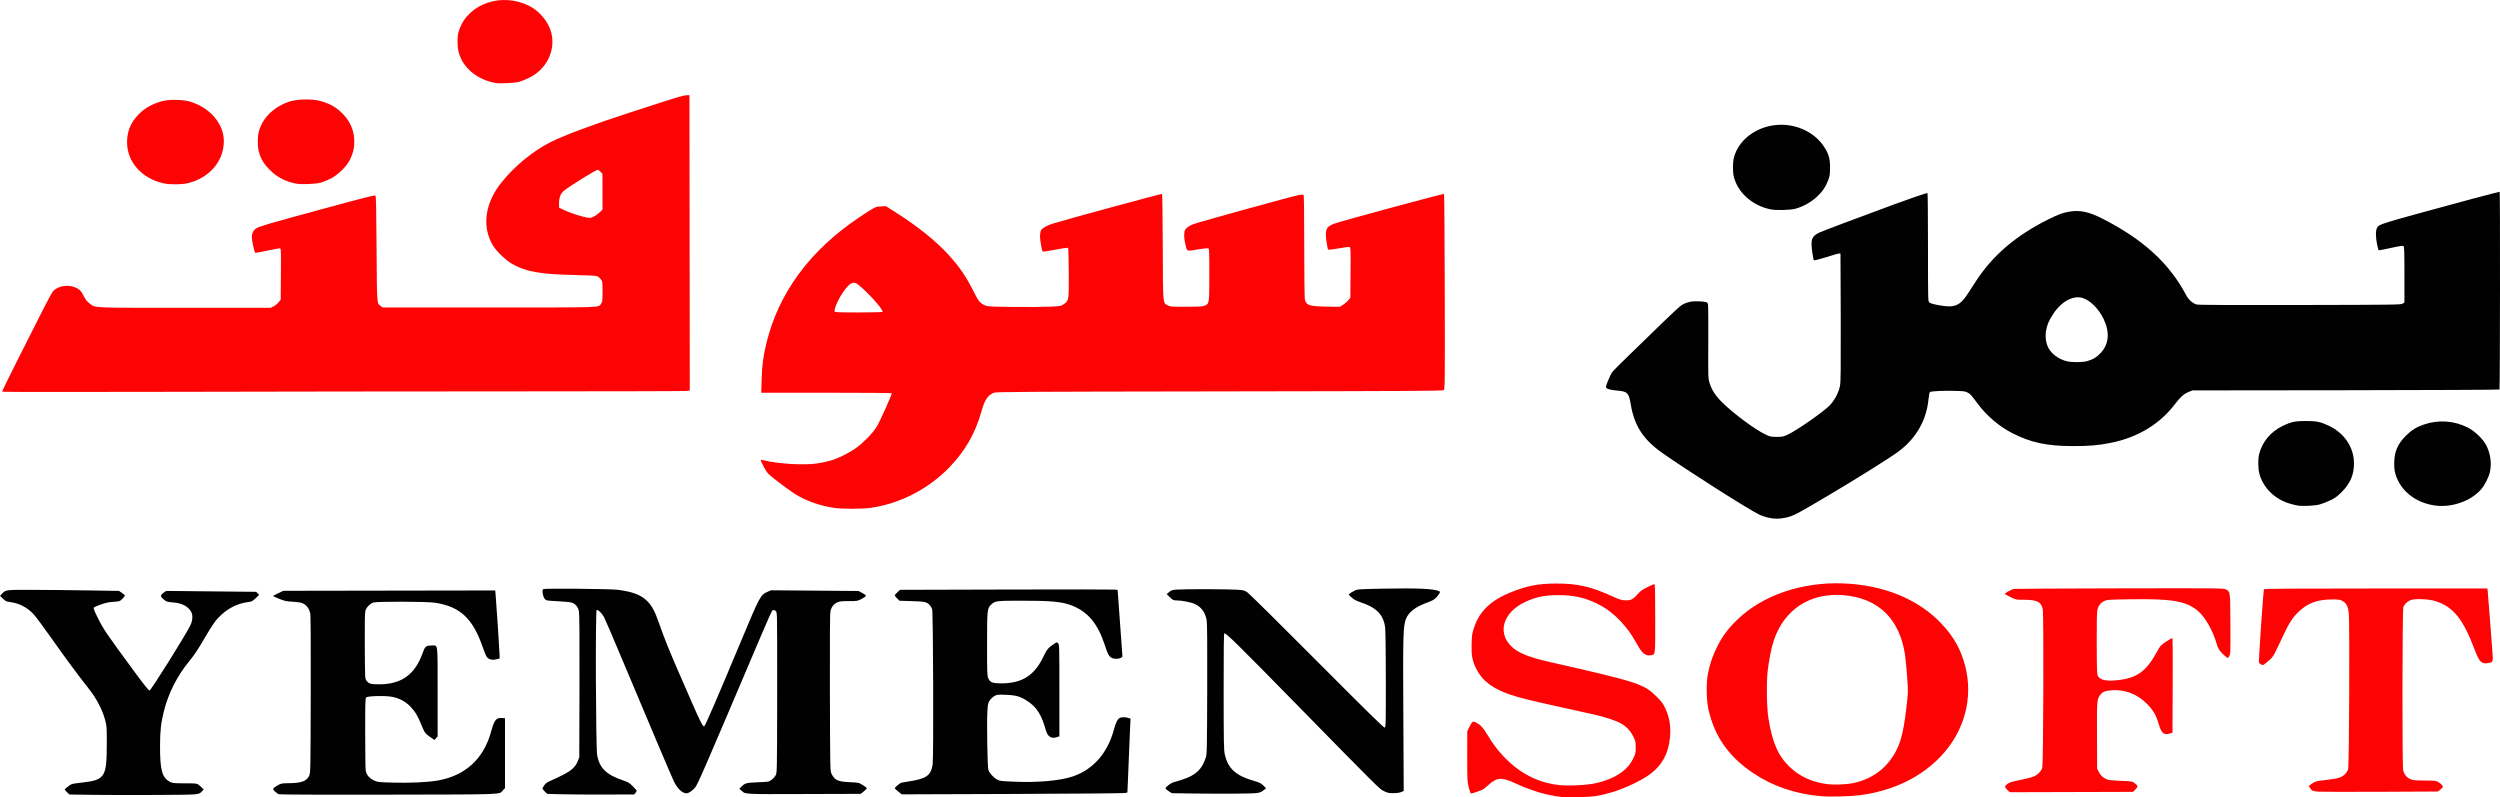
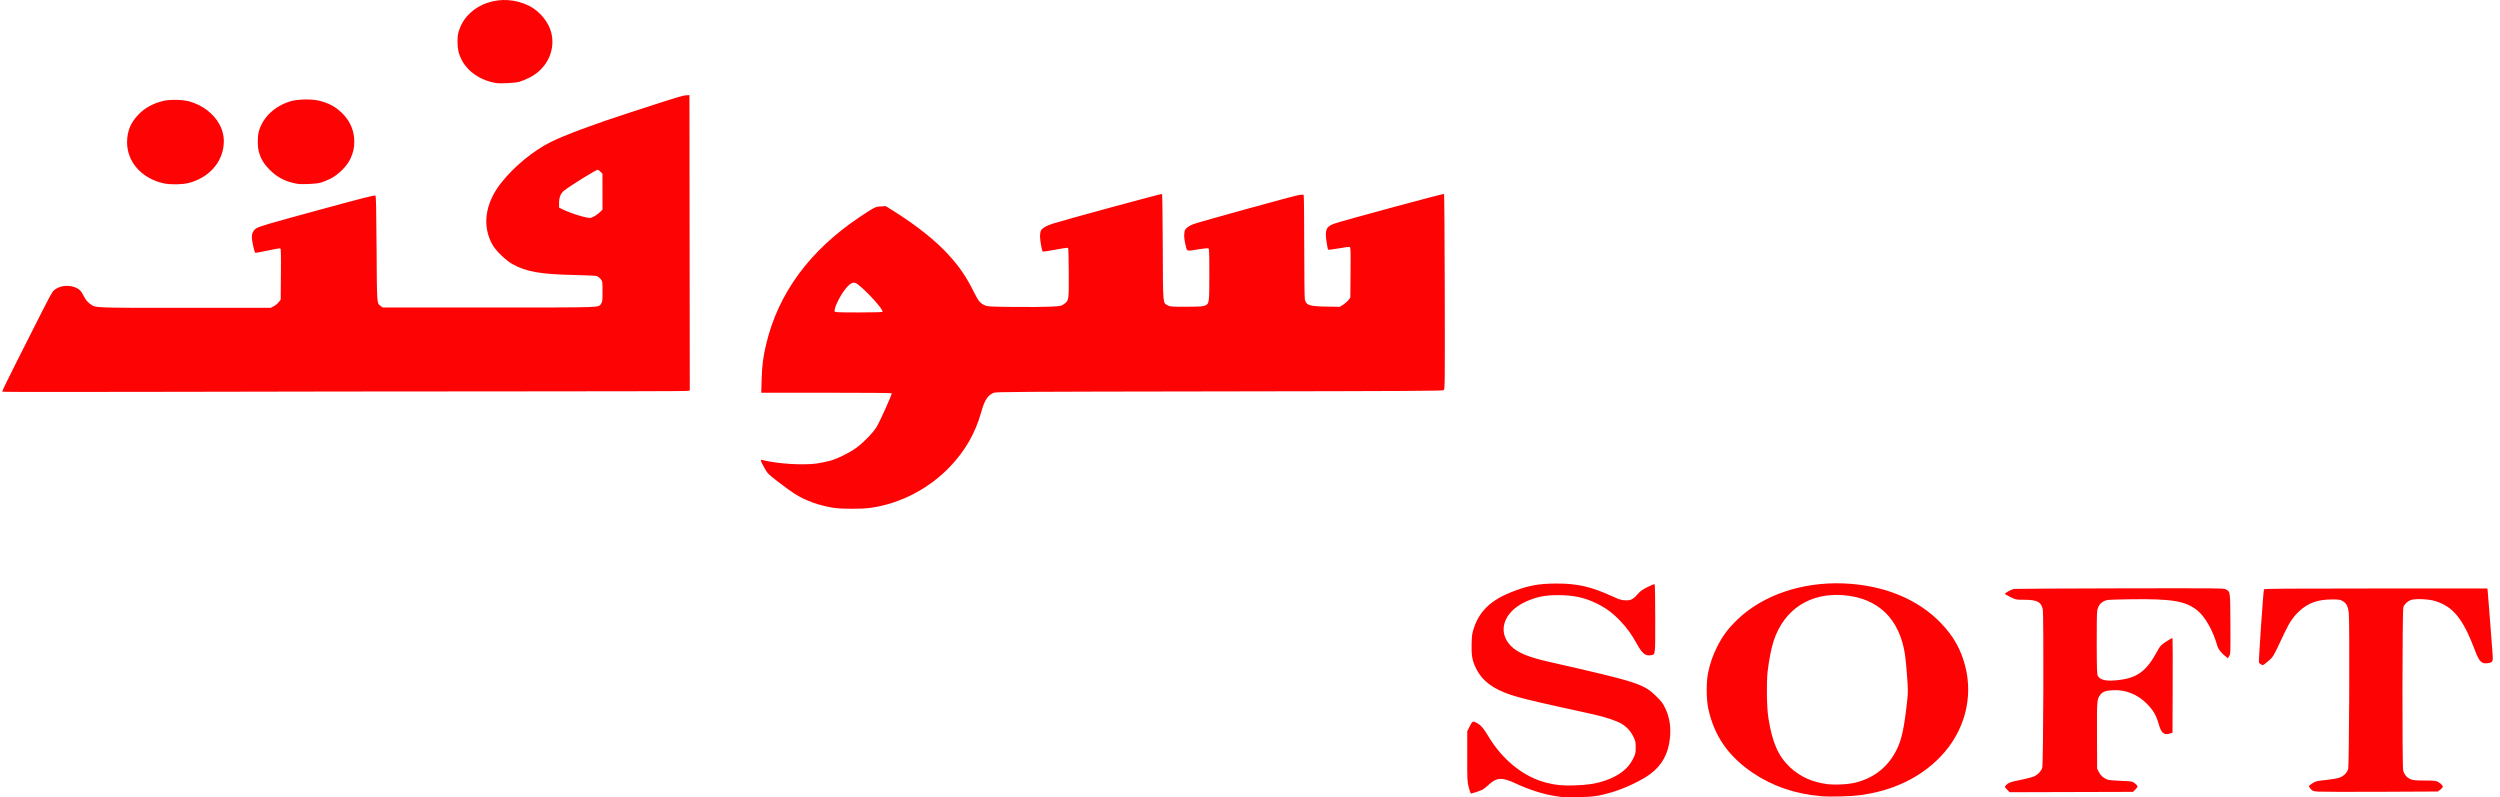
<svg xmlns="http://www.w3.org/2000/svg" version="1.1" id="svg1" width="1205.61" height="384.472" viewBox="0 0 1205.61 384.472">
  <defs id="defs1" />
  <g id="g1" transform="translate(-191.2,-372.848)">
    <g id="g4">
-       <path style="display:none;fill:#9f9f9f" d="m 948,757.873 c -9.85,-0.769 -17.068,-2.693 -26.495,-7.065 -6.137,-2.846 -8.356,-2.671 -12.317,0.97 -1.054,0.969 -2.185,1.904 -2.512,2.078 -1.376,0.729 -6.115,2.233 -6.422,2.037 -0.183,-0.117 -0.655,-1.436 -1.049,-2.932 -0.647,-2.459 -0.73,-3.687 -0.869,-12.8 -0.193,-12.656 0.033,-15.122 1.635,-17.84 0.726,-1.232 1.392,-2 1.734,-2 0.305,0 1.479,0.612 2.607,1.36 1.798,1.192 2.305,1.775 4.096,4.72 3.174,5.218 5.399,8.152 8.871,11.694 6.551,6.684 13.115,10.383 21.924,12.355 2.895,0.648 4.213,0.751 9.596,0.75 9.14,-0.001 14.941,-1.169 20.8,-4.187 6.663,-3.432 9.984,-7.991 10.003,-13.733 0.012,-3.517 -0.844,-5.662 -3.314,-8.301 -3.106,-3.32 -7.566,-5.226 -17.231,-7.363 -2.738,-0.606 -9.947,-2.197 -16.019,-3.537 -23.21,-5.122 -28.335,-6.794 -34.071,-11.117 -3.983,-3.002 -6.881,-7.418 -8.041,-12.25 -0.698,-2.909 -0.715,-9.386 -0.032,-12.528 1.798,-8.272 6.861,-14.35 15.423,-18.516 7.973,-3.879 14.841,-5.552 23.84,-5.808 10.902,-0.31 17.382,1.158 30.08,6.812 3.011,1.341 5.762,1.75 7.348,1.093 0.521,-0.216 1.871,-1.377 3.001,-2.582 1.654,-1.763 2.645,-2.483 5.089,-3.697 1.794,-0.891 3.249,-1.426 3.558,-1.307 0.475,0.182 0.523,1.739 0.518,16.931 -0.003,9.202 -0.114,16.901 -0.247,17.11 -0.652,1.025 -3.643,1.381 -5.124,0.61 -1.353,-0.704 -2.098,-1.675 -4.37,-5.698 -7.163,-12.681 -15.969,-19.513 -28.654,-22.23 -2.131,-0.456 -4.072,-0.578 -8.96,-0.561 -5.722,0.02 -6.506,0.093 -9.44,0.88 -4.797,1.287 -9.39,3.691 -12.058,6.312 -3.101,3.046 -3.943,4.96 -3.937,8.947 0.004,2.671 0.108,3.234 0.855,4.64 0.468,0.88 1.395,2.153 2.06,2.829 3.611,3.669 8.083,5.38 22.68,8.675 24.817,5.603 31.005,7.127 35.84,8.827 7.085,2.492 11.719,5.713 14.728,10.239 4.842,7.284 5.287,18.404 1.066,26.64 -1.996,3.893 -6.249,8.024 -10.993,10.676 -6.567,3.671 -14.084,6.486 -20.745,7.769 -3.01,0.58 -11.306,1.395 -12.695,1.247 -0.264,-0.028 -1.056,-0.096 -1.76,-0.151 z m 14.055,-1.365 c 6.908,-1.422 12.796,-3.52 19.065,-6.795 10.01,-5.229 14.387,-11.167 15.39,-20.873 0.569,-5.505 -0.164,-10.108 -2.323,-14.599 -1.073,-2.231 -1.804,-3.209 -4.069,-5.44 -6.278,-6.185 -8.826,-7.009 -52.038,-16.823 -10.009,-2.273 -15.079,-4.399 -18.284,-7.667 -6.586,-6.714 -3.565,-16.184 6.728,-21.093 5.119,-2.441 9.553,-3.377 15.992,-3.375 7.447,0.002 12.782,1.144 18.621,3.985 7.937,3.862 14.323,10.261 19.335,19.374 2.639,4.799 4.256,6.115 6.903,5.618 2.17,-0.407 2.059,0.549 2.056,-17.622 -10e-4,-9.887 -0.122,-16.519 -0.302,-16.631 -0.165,-0.102 -1.71,0.522 -3.434,1.388 -2.54,1.275 -3.45,1.936 -4.798,3.486 -2.166,2.491 -3.384,3.067 -6.136,2.902 -1.711,-0.102 -2.799,-0.44 -5.64,-1.751 -10.457,-4.824 -17.082,-6.358 -27.36,-6.336 -7.124,0.015 -9.83,0.367 -15.582,2.023 -13.503,3.888 -20.957,9.806 -24.099,19.137 -0.96,2.85 -1.073,3.584 -1.199,7.787 -0.169,5.661 0.305,8.299 2.175,12.09 2.88,5.841 8.152,9.817 16.785,12.658 4.417,1.454 9.566,2.725 23.52,5.807 6.072,1.341 13.328,2.945 16.124,3.563 5.6,1.239 11.173,3.074 13.536,4.46 2.573,1.508 4.494,3.558 5.788,6.176 1.113,2.252 1.192,2.606 1.192,5.333 0,2.791 -0.06,3.043 -1.355,5.655 -2.301,4.643 -6.822,8.121 -13.474,10.366 -4.377,1.477 -8.343,2.095 -14.67,2.285 -5.828,0.175 -8.877,-0.108 -13.38,-1.242 -11.171,-2.814 -21.247,-10.882 -28.32,-22.677 -2.271,-3.787 -3.432,-5.111 -5.437,-6.203 -1.949,-1.061 -2.056,-1.003 -3.527,1.895 l -1.061,2.09 -0.011,12.071 c -0.011,11.512 0.022,12.209 0.719,15.031 0.432,1.752 0.893,2.96 1.128,2.96 0.526,0 4.704,-1.426 5.669,-1.935 0.418,-0.22 1.62,-1.194 2.672,-2.163 4.046,-3.728 6.501,-3.873 13.132,-0.779 6.618,3.088 13.625,5.307 19.356,6.13 1.32,0.19 2.76,0.407 3.2,0.482 0.44,0.076 3.824,0.086 7.52,0.021 5.158,-0.089 7.458,-0.268 9.895,-0.77 z m 107.705,0.732 c -14.505,-1.36 -25.967,-5.596 -36.454,-13.473 -4.612,-3.464 -9.298,-8.466 -12.251,-13.078 -2.71,-4.231 -5.228,-10.499 -6.393,-15.908 -1.017,-4.726 -1.008,-13.351 0.019,-18.14 3.361,-15.67 13.19,-27.793 28.679,-35.374 6.563,-3.212 12.83,-5.169 21.151,-6.605 5.66,-0.977 18.734,-1.049 24.609,-0.137 27.115,4.21 46.046,19.831 50.775,41.896 0.933,4.355 1.008,12.723 0.152,17.009 -2.857,14.302 -11.483,26.196 -24.713,34.077 -8.093,4.821 -16.689,7.773 -26.694,9.168 -3.269,0.456 -15.988,0.837 -18.88,0.566 z m 18.4,-0.918 c 10.448,-1.375 19.721,-4.6 27.988,-9.733 8.066,-5.009 15.23,-12.599 19.049,-20.182 3.993,-7.93 5.789,-16.952 4.994,-25.093 -1.697,-17.38 -12.426,-31.731 -29.95,-40.062 -17.513,-8.326 -39.548,-9.438 -58.88,-2.971 -4.285,1.434 -11.537,5.051 -15.434,7.7 -4.101,2.787 -9.606,7.998 -12.435,11.772 -4.01,5.349 -7.292,12.929 -8.661,20.006 -0.83,4.287 -0.754,12.4 0.156,16.673 1.369,6.434 3.482,11.561 6.88,16.704 3.921,5.933 8.071,10.015 14.748,14.509 9.426,6.344 20.281,10.048 32.666,11.148 4.368,0.388 14.216,0.142 18.88,-0.472 z m -15.52,-5.299 c -12.393,-1.544 -21.559,-8.516 -25.706,-19.554 -0.958,-2.551 -2.264,-8.054 -2.948,-12.428 -0.802,-5.131 -0.983,-16.996 -0.343,-22.513 1.565,-13.483 4.5,-21.228 10.429,-27.519 6.444,-6.838 15.661,-10.028 26.338,-9.117 16.642,1.42 26.926,11.469 29.485,28.809 0.268,1.815 0.718,6.526 1,10.47 0.475,6.629 0.474,7.535 -0.015,12 -1.382,12.63 -2.588,18.25 -4.952,23.07 -4.268,8.702 -11.551,14.298 -21.2,16.292 -3.091,0.639 -8.982,0.878 -12.089,0.491 z m 11.774,-0.811 c 6.707,-1.384 11.809,-4.135 16.099,-8.683 5.766,-6.112 7.898,-12.291 9.718,-28.169 0.868,-7.576 0.858,-8.731 -0.177,-19.92 -1.727,-18.666 -9.153,-28.65 -24.058,-32.346 -3.767,-0.934 -11.257,-1.18 -15.162,-0.497 -13.094,2.288 -21.954,11.476 -25.188,26.123 -1.612,7.3 -1.951,10.74 -1.94,19.68 0.012,9.044 0.53,13.804 2.226,20.443 3.325,13.018 11.734,21.131 24.258,23.403 3.344,0.607 11.21,0.587 14.227,-0.035 z M 224.8,756.69 c -1.324,-0.627 -3.123,-2.585 -2.99,-3.255 0.06,-0.304 0.902,-1.176 1.87,-1.938 l 1.76,-1.386 4.48,-0.515 c 11.224,-1.289 11.725,-1.965 12.193,-16.419 0.219,-6.761 -0.184,-10.449 -1.651,-15.098 -1.665,-5.277 -3.335,-8.071 -9.514,-15.914 -4.5,-5.713 -9.914,-13.125 -17.825,-24.406 -6.827,-9.735 -9.958,-12.475 -15.363,-13.444 -3.806,-0.682 -4.271,-0.882 -5.908,-2.544 l -1.585,-1.609 1.266,-1.308 c 2.431,-2.511 0.021,-2.341 29.992,-2.114 19.5,0.147 27,0.305 27.52,0.577 1.445,0.758 3.114,2.272 3.114,2.825 0,0.313 -0.714,1.237 -1.586,2.053 -1.429,1.337 -1.738,1.484 -3.12,1.486 -2.399,0.004 -5.386,0.583 -7.717,1.496 -1.175,0.46 -2.262,0.949 -2.416,1.085 -0.549,0.487 3.83,8.688 7.136,13.363 6.407,9.06 18.338,25.175 18.697,25.254 0.582,0.129 16.71,-25.776 18.972,-30.472 1.707,-3.544 1.375,-6.12 -1.046,-8.122 -1.517,-1.255 -4.705,-2.287 -7.065,-2.287 -0.967,0 -2.244,-0.231 -2.839,-0.513 -1.224,-0.581 -3.336,-2.775 -3.336,-3.467 0,-0.252 0.651,-0.991 1.448,-1.644 l 1.448,-1.186 11.696,0.01 c 6.433,0.005 16.406,0.115 22.163,0.244 10.233,0.229 10.488,0.25 11.38,0.962 1.205,0.96 0.949,1.796 -1.112,3.633 -1.429,1.275 -1.846,1.454 -4.695,2.023 -5.645,1.126 -9.755,3.394 -13.358,7.37 -1.884,2.08 -2.53,3.068 -7.532,11.527 -1.639,2.771 -4.208,6.587 -5.71,8.478 -3.899,4.911 -5.89,7.939 -8.041,12.23 -4.549,9.074 -6.416,17.653 -6.397,29.39 0.018,10.944 0.9,14.346 4.141,15.984 1.301,0.657 1.873,0.72 6.557,0.722 2.823,9.9e-4 5.681,0.154 6.353,0.341 1.339,0.372 3.74,2.602 3.74,3.473 0,0.602 -1.662,2.292 -2.862,2.91 -0.607,0.313 -7.556,0.431 -31.04,0.531 -25.673,0.109 -30.404,0.059 -31.218,-0.327 z m 58.327,-0.202 3.607,-0.008 1.433,-1.321 c 0.788,-0.726 1.433,-1.5 1.433,-1.719 0,-0.219 -0.627,-0.976 -1.393,-1.682 -1.657,-1.528 -2.808,-1.726 -9.327,-1.606 -3.804,0.07 -4.292,0.012 -5.701,-0.676 -2.923,-1.427 -3.865,-3.98 -4.391,-11.905 -0.678,-10.216 0.775,-20.505 4.086,-28.93 2.376,-6.046 4.927,-10.39 9.668,-16.467 3.494,-4.477 4.897,-6.605 8.328,-12.623 2.988,-5.241 5.623,-8.739 8.122,-10.782 2.735,-2.236 7.092,-4.292 10.447,-4.932 3.643,-0.695 4.156,-0.922 5.755,-2.551 1.486,-1.514 1.52,-2.026 0.191,-2.897 -0.725,-0.475 -3.063,-0.548 -22.697,-0.708 l -21.889,-0.178 -1.4,1.31 -1.4,1.31 1.28,1.326 c 1.766,1.829 2.488,2.131 5.499,2.299 3.566,0.199 6.452,1.57 7.809,3.711 1.208,1.905 1.272,4.278 0.179,6.623 -1.78,3.819 -18.989,31.524 -19.568,31.503 -0.32,-0.011 -7.288,-9.412 -16.998,-22.934 -3.895,-5.424 -5.682,-8.242 -7.298,-11.507 -1.177,-2.378 -2.095,-4.537 -2.042,-4.798 0.117,-0.571 4.213,-2.214 6.636,-2.662 0.956,-0.177 2.468,-0.323 3.36,-0.324 1.81,-0.002 2.794,-0.518 4.207,-2.205 l 0.911,-1.087 -1.347,-1.195 c -0.741,-0.657 -1.743,-1.279 -2.228,-1.382 -0.485,-0.103 -12.833,-0.285 -27.441,-0.405 l -26.56,-0.219 -1.674,1.407 c -0.921,0.774 -1.677,1.647 -1.68,1.94 -0.003,0.293 0.648,1.108 1.447,1.812 1.156,1.017 1.794,1.322 3.12,1.489 4.471,0.562 7.921,2.187 10.878,5.122 1.094,1.086 3.56,4.195 5.48,6.91 9.372,13.25 13.62,19.109 17.149,23.655 7.004,9.022 7.858,10.203 9.194,12.712 3.749,7.037 4.859,14.579 3.922,26.637 -0.705,9.066 -1.953,10.25 -12.006,11.394 -2.458,0.28 -4.788,0.713 -5.178,0.963 -1.262,0.809 -2.971,2.43 -2.971,2.818 0,0.208 0.602,0.877 1.338,1.487 1.291,1.07 1.457,1.116 4.72,1.305 1.86,0.108 14.182,0.147 27.382,0.088 13.2,-0.059 25.623,-0.111 27.607,-0.116 z m 40.652,-1.059 c -2.398,-1.952 -2.367,-2.408 0.284,-4.097 l 2.177,-1.388 4.842,-0.205 c 6.005,-0.254 7.468,-0.792 8.556,-3.146 l 0.681,-1.473 1.7e-4,-37.28 c 9e-5,-20.504 -0.115,-37.921 -0.256,-38.705 -0.414,-2.304 -1.143,-3.483 -2.725,-4.411 -1.282,-0.752 -1.859,-0.866 -4.795,-0.954 -3.055,-0.092 -3.638,-0.218 -6.901,-1.491 -2.224,-0.868 -3.602,-1.582 -3.664,-1.9 -0.069,-0.347 0.537,-0.83 1.903,-1.52 4.054,-2.046 -0.083,-1.889 55.297,-2.103 46.93,-0.181 50.788,-0.156 51.194,0.332 0.468,0.564 2.175,22.272 2.342,29.782 l 0.085,3.83 -0.918,0.446 c -2.377,1.155 -5.109,0.711 -6.451,-1.048 -0.441,-0.578 -1.431,-2.857 -2.2,-5.066 -3.457,-9.92 -7.316,-15.153 -13.369,-18.128 -5.507,-2.706 -9.548,-3.225 -25.151,-3.225 -12.37,0 -13.963,0.174 -15.329,1.674 -1.563,1.716 -1.532,1.326 -1.496,18.4 0.03,14.475 0.087,16.156 0.571,16.894 0.852,1.3 1.867,1.507 6.584,1.344 6.85,-0.236 10.497,-1.711 14.31,-5.788 2.055,-2.197 3.731,-5.155 5.064,-8.938 1.161,-3.296 1.745,-3.747 4.85,-3.747 4.042,0 3.616,-2.668 3.616,22.631 v 21.969 l -0.72,1.055 c -0.396,0.58 -0.886,1.119 -1.089,1.198 -0.635,0.246 -5.405,-3.244 -5.976,-4.373 -0.289,-0.572 -0.957,-2.192 -1.485,-3.6 -2.662,-7.11 -6.775,-11.182 -12.811,-12.682 -1.871,-0.465 -10.334,-0.589 -11.92,-0.175 l -0.88,0.23 0.023,15.594 c 0.013,8.577 0.126,16.731 0.252,18.122 0.225,2.471 0.261,2.555 1.618,3.76 2.304,2.045 3.278,2.193 14.451,2.193 10.039,0 14.533,-0.273 18.951,-1.152 12.437,-2.474 20.687,-10.36 24.071,-23.008 0.471,-1.76 1.166,-3.77 1.545,-4.468 1.244,-2.29 3.575,-3.262 5.796,-2.417 l 0.829,0.315 -0.088,17.267 -0.088,17.267 -1.12,1.165 c -2.349,2.443 3.027,2.22 -55.901,2.316 l -52.861,0.086 z m 108.513,0.092 c 0.776,-0.44 1.712,-1.206 2.08,-1.703 0.658,-0.889 0.668,-1.164 0.668,-17.918 v -17.015 l -1.316,-0.278 c -1.662,-0.351 -3.365,0.382 -4.249,1.829 -0.338,0.553 -1.067,2.58 -1.62,4.504 -1.404,4.885 -2.709,7.861 -4.853,11.067 -4.347,6.499 -10.751,10.746 -18.81,12.475 -5.065,1.087 -9.727,1.4 -20.311,1.365 l -10.199,-0.034 -1.973,-0.971 c -2.862,-1.409 -3.47,-2.181 -3.758,-4.768 -0.132,-1.183 -0.247,-9.443 -0.256,-18.357 -0.015,-15.145 0.02,-16.22 0.544,-16.429 0.308,-0.123 2.576,-0.297 5.04,-0.387 5.34,-0.195 8.114,0.279 11.562,1.976 4.062,1.999 6.675,5.413 9.554,12.479 1.156,2.838 1.476,3.326 2.878,4.385 0.867,0.655 2.063,1.451 2.657,1.767 l 1.08,0.575 0.773,-0.96 0.773,-0.96 0.002,-21.829 c 0.002,-21.255 -0.015,-21.837 -0.617,-22.16 -0.911,-0.488 -4.867,-0.397 -5.559,0.127 -0.318,0.241 -1.209,2.049 -1.981,4.018 -3.051,7.785 -7.07,11.704 -13.821,13.476 -3.069,0.806 -9.294,0.995 -10.885,0.331 -2.23,-0.931 -2.164,-0.434 -2.278,-17.323 -0.072,-10.636 0.008,-15.709 0.266,-16.896 0.467,-2.149 1.895,-3.662 3.941,-4.177 1.884,-0.474 24.295,-0.498 28.063,-0.03 10.509,1.306 16.459,5.302 20.889,14.031 0.947,1.866 2.258,5.005 2.913,6.976 0.655,1.971 1.509,4.059 1.897,4.64 0.984,1.473 2.603,2.252 4.252,2.045 2.077,-0.261 3.001,-0.803 2.998,-1.76 -0.008,-2.267 -2.223,-32.121 -2.395,-32.294 -0.333,-0.333 -101.32,-0.053 -102.562,0.284 -1.416,0.385 -5.093,2.282 -5.199,2.683 -0.044,0.166 1.431,0.915 3.279,1.665 3.026,1.227 3.633,1.364 6.102,1.378 4.865,0.026 7.245,1.278 8.344,4.388 0.631,1.784 0.644,76.793 0.014,78.571 -0.588,1.659 -2.238,3.001 -4.211,3.424 -0.903,0.194 -3.262,0.352 -5.242,0.352 -3.198,0 -3.779,0.089 -5.184,0.795 -0.871,0.437 -2.015,1.146 -2.543,1.574 l -0.96,0.778 0.96,1.027 c 0.528,0.565 1.392,1.3 1.92,1.634 0.934,0.591 2.369,0.605 53.44,0.519 l 52.48,-0.088 z m 23.226,0.942 c -0.529,-0.154 -1.593,-0.923 -2.364,-1.708 l -1.401,-1.428 0.811,-1.383 c 1.121,-1.913 1.617,-2.296 4.672,-3.603 3.897,-1.668 8.033,-3.862 9.385,-4.978 1.591,-1.314 2.751,-3.804 3.129,-6.722 0.425,-3.274 0.421,-65.047 -0.004,-67.988 -0.613,-4.243 -1.31,-4.636 -8.822,-4.981 -3.468,-0.159 -5.844,-0.413 -6.393,-0.682 -1.5,-0.735 -2.116,-1.913 -2.293,-4.382 -0.159,-2.22 -0.149,-2.256 0.679,-2.463 1.37,-0.344 34.334,0.077 37.164,0.475 6.69,0.94 10.726,2.589 13.761,5.623 2.463,2.462 3.798,5.032 6.374,12.274 3.248,9.131 4.881,13.067 14.85,35.774 4.483,10.212 5.485,12.212 5.815,11.611 0.368,-0.67 14.945,-35.117 18.128,-42.838 4.975,-12.068 7.802,-18.174 8.975,-19.381 2.201,-2.266 3.521,-2.664 9.574,-2.883 2.971,-0.108 12.773,-0.057 21.781,0.112 l 16.378,0.308 1.615,0.879 c 0.888,0.483 1.854,1.143 2.146,1.466 0.708,0.783 0.308,1.245 -2.374,2.745 l -2.079,1.163 -4.512,0.026 c -3.908,0.022 -4.658,0.111 -5.599,0.666 -1.465,0.863 -2.217,1.954 -2.535,3.68 -0.146,0.792 -0.215,18.288 -0.153,38.88 0.125,41.381 0.009,39.175 2.17,41.073 1.369,1.202 3.433,1.647 7.639,1.647 3.193,0 3.335,0.031 5.184,1.138 1.046,0.626 2.184,1.417 2.529,1.757 0.623,0.614 0.619,0.628 -0.615,1.891 -2.437,2.496 -0.275,2.328 -30.544,2.365 -30.146,0.036 -27.802,0.203 -30.589,-2.17 l -1.28,-1.09 1.12,-1.167 c 2.271,-2.366 2.818,-2.546 8.32,-2.737 5.533,-0.193 6.815,-0.565 8.086,-2.347 0.65,-0.911 0.728,-1.474 0.874,-6.281 0.088,-2.904 0.088,-20.47 0,-39.036 -0.146,-30.708 -0.207,-33.765 -0.676,-33.855 -0.375,-0.072 -0.825,0.624 -1.653,2.556 -0.625,1.46 -4.619,10.863 -8.874,20.895 -8.627,20.338 -20.61,48.353 -23.806,55.656 -1.15,2.627 -2.501,5.291 -3.004,5.92 -1.314,1.645 -3.772,3.224 -5.019,3.224 -1.893,0 -4.561,-2.254 -6.065,-5.122 -0.945,-1.803 -9.554,-22.038 -22.736,-53.438 -11.569,-27.557 -11.619,-27.669 -12.957,-28.95 l -0.993,-0.95 0.104,34.39 c 0.092,30.399 0.163,34.582 0.615,36.043 1.678,5.426 4.382,7.805 11.798,10.382 2.56,0.89 3.31,1.321 4.873,2.805 1.968,1.868 2.416,2.789 1.861,3.826 -0.938,1.752 0.331,1.657 -21.732,1.626 -11.207,-0.016 -20.81,-0.155 -21.34,-0.309 z m 42.414,-0.942 c 0.338,-0.44 0.618,-1.022 0.622,-1.294 0.004,-0.272 -0.859,-1.384 -1.917,-2.472 -1.563,-1.607 -2.261,-2.076 -3.717,-2.5 -2.853,-0.829 -6.044,-2.237 -7.973,-3.518 -3.092,-2.052 -4.869,-5.079 -5.57,-9.489 -0.338,-2.126 -0.523,-68.647 -0.192,-68.978 0.34,-0.34 2.038,1.587 3.001,3.405 0.526,0.993 4.945,11.309 9.82,22.925 17.516,41.74 24.022,56.964 24.887,58.24 1.125,1.659 2.265,2.757 3.55,3.417 1.928,0.991 3.12,0.606 5.453,-1.762 1.927,-1.956 1.994,-2.089 7.04,-13.815 4.516,-10.495 27.701,-64.961 29.873,-70.175 0.748,-1.796 0.928,-2.005 1.656,-1.92 l 0.817,0.095 0.16,16.32 c 0.088,8.976 0.16,26.472 0.16,38.88 0,24.982 0.118,23.541 -2.078,25.39 -1.416,1.191 -2.863,1.487 -7.292,1.489 -2.749,10e-4 -4.272,0.145 -5.068,0.477 -1.466,0.612 -3.642,2.335 -3.642,2.883 0,0.498 1.585,1.892 2.958,2.602 0.849,0.439 4.141,0.493 28.159,0.459 19.6,-0.027 27.388,-0.139 27.88,-0.401 1.127,-0.6 3.07,-2.313 3.077,-2.712 0.006,-0.395 -1.85,-1.958 -3.194,-2.69 -0.5,-0.273 -2.418,-0.507 -5.12,-0.625 -3.415,-0.149 -4.634,-0.33 -5.817,-0.862 -2.012,-0.905 -3.107,-2.585 -3.422,-5.254 -0.132,-1.119 -0.232,-18.739 -0.221,-39.155 l 0.02,-37.12 0.788,-1.376 c 1.384,-2.417 2.304,-2.755 8.012,-2.943 l 4.96,-0.164 1.84,-1.114 c 1.012,-0.613 1.84,-1.332 1.839,-1.599 -3.2e-4,-0.267 -0.684,-0.917 -1.52,-1.445 -1.51,-0.954 -1.557,-0.961 -7.599,-1.174 -3.344,-0.118 -13.155,-0.24 -21.801,-0.273 -14.945,-0.056 -15.789,-0.028 -17.12,0.563 -3.503,1.556 -4.023,2.499 -12.223,22.163 -10.076,24.162 -17.995,42.624 -18.302,42.672 -0.438,0.067 -2.205,-3.688 -8.862,-18.832 -6.657,-15.143 -9.67,-22.507 -12.241,-29.92 -2.239,-6.457 -3.301,-8.514 -5.743,-11.127 -1.453,-1.555 -2.492,-2.309 -4.48,-3.252 -5.437,-2.579 -8.701,-2.932 -28.908,-3.13 -9.02,-0.088 -16.78,-0.065 -17.245,0.052 -0.834,0.209 -0.843,0.242 -0.649,2.319 0.233,2.493 0.774,3.446 2.201,3.883 0.578,0.177 3.202,0.416 5.831,0.531 3.108,0.136 5.347,0.397 6.4,0.747 1.431,0.475 1.713,0.724 2.42,2.138 l 0.8,1.6 v 34.88 c 0,39.298 0.136,37.043 -2.408,39.934 -1.611,1.831 -3.993,3.294 -9.041,5.557 -4.065,1.822 -5.361,2.75 -6.004,4.302 -0.487,1.177 -0.301,1.616 1.163,2.734 1.089,0.832 1.499,0.931 4.583,1.103 1.863,0.104 11.351,0.176 21.085,0.16 l 17.698,-0.029 z m 128.061,0.889 c -0.489,-0.127 -1.678,-0.942 -2.641,-1.811 l -1.751,-1.58 1.28,-1.335 c 1.734,-1.809 2.349,-2.074 6.24,-2.695 1.848,-0.295 4.366,-0.832 5.596,-1.194 4.475,-1.318 5.218,-2.508 5.649,-9.048 0.409,-6.206 0.051,-69.997 -0.403,-71.701 -0.781,-2.934 -1.975,-3.397 -9.409,-3.649 l -5.766,-0.195 -1.35,-1.12 c -1.973,-1.637 -2.005,-2.063 -0.286,-3.783 1.358,-1.358 1.613,-1.478 3.635,-1.702 1.196,-0.133 24.944,-0.249 52.775,-0.258 43.024,-0.014 50.657,0.051 50.973,0.432 0.351,0.422 1.929,19.202 2.461,29.289 l 0.22,4.175 -1.248,0.532 c -1.58,0.674 -3.93,0.733 -5.065,0.126 -1.217,-0.65 -2.237,-2.534 -3.673,-6.777 -1.596,-4.718 -2.53,-6.775 -4.372,-9.624 -2.411,-3.729 -5.01,-6.046 -8.852,-7.891 -5.956,-2.86 -8.752,-3.221 -24.886,-3.216 -12.831,0.004 -13.91,0.104 -15.359,1.415 -1.623,1.469 -1.635,1.608 -1.672,18.581 -0.034,15.403 -0.017,15.871 0.609,16.713 1.008,1.358 1.929,1.658 5.062,1.651 7.525,-0.017 12.978,-2.29 16.63,-6.934 0.8,-1.017 2.315,-3.587 3.365,-5.711 1.851,-3.741 1.982,-3.913 4.205,-5.52 1.262,-0.912 2.536,-1.658 2.831,-1.658 0.295,0 0.834,0.324 1.198,0.72 0.652,0.71 0.663,1.029 0.807,22.885 0.104,15.823 0.045,22.297 -0.206,22.626 -0.518,0.678 -1.958,1.13 -3.605,1.13 -2.083,0 -3.343,-1.33 -4.264,-4.501 -1.786,-6.15 -3.122,-8.584 -6.341,-11.556 -3.621,-3.343 -8.192,-4.908 -13.662,-4.679 -3.333,0.14 -4.441,0.636 -5.677,2.542 -0.797,1.23 -0.806,1.319 -1.023,10.597 -0.125,5.363 -0.079,12.152 0.109,15.906 0.321,6.422 0.345,6.574 1.23,7.84 0.496,0.71 1.564,1.736 2.372,2.28 1.287,0.866 1.84,1.016 4.439,1.2 4.535,0.322 16.798,0.251 20.517,-0.119 12.164,-1.209 19.233,-4.45 24.764,-11.351 2.407,-3.003 4.99,-8.384 6.241,-13.003 1.533,-5.658 2.941,-6.953 6.833,-6.283 2.799,0.482 2.738,0.202 2.258,10.326 -0.225,4.752 -0.573,12.744 -0.772,17.76 -0.2,5.016 -0.488,9.245 -0.641,9.398 -0.153,0.153 -1.549,0.405 -3.104,0.559 -3.402,0.339 -105.003,0.541 -106.273,0.212 z m 108.247,-0.767 0.96,-0.327 0.213,-4.138 c 0.117,-2.276 0.37,-8.17 0.562,-13.098 0.192,-4.928 0.442,-11.207 0.554,-13.952 l 0.205,-4.992 -1.055,-0.368 c -0.58,-0.202 -1.814,-0.368 -2.742,-0.368 -2.297,0 -3.394,1.082 -4.323,4.262 -2.002,6.86 -2.965,9.193 -5.251,12.727 -4.83,7.467 -11.987,11.69 -22.464,13.256 -7.255,1.084 -26.339,1.183 -28.276,0.146 -1.159,-0.62 -3.513,-2.921 -4.048,-3.957 -0.772,-1.494 -1.142,-10.17 -0.942,-22.099 l 0.177,-10.545 0.895,-1.265 c 1.631,-2.305 2.279,-2.592 6.117,-2.711 2.313,-0.072 4.115,0.056 5.576,0.395 6.905,1.603 11.886,6.643 14.116,14.283 1.134,3.886 1.314,4.266 2.488,5.254 0.95,0.799 1.23,0.871 2.77,0.712 0.942,-0.097 1.919,-0.348 2.171,-0.557 0.389,-0.323 0.458,-3.734 0.458,-22.733 v -22.353 l -0.815,-0.534 c -0.967,-0.634 -1.373,-0.469 -4.072,1.649 -1.561,1.225 -1.979,1.831 -3.684,5.338 -3.452,7.101 -7.834,10.734 -14.43,11.967 -3.831,0.716 -8.956,0.522 -10.178,-0.385 -1.603,-1.19 -1.642,-1.648 -1.555,-18.426 0.08,-15.492 0.085,-15.582 0.798,-16.792 0.79,-1.339 1.572,-1.999 3.043,-2.568 1.523,-0.589 25.677,-0.556 29.611,0.04 6.214,0.942 10.45,2.8 14.112,6.191 3.75,3.472 5.986,7.309 8.451,14.508 1.632,4.766 2.525,6.186 4.178,6.642 1.194,0.33 4.014,-0.191 4.688,-0.866 0.366,-0.366 0.268,-2.139 -1.226,-22.132 -0.532,-7.127 -0.928,-10.799 -1.182,-10.972 -0.21,-0.143 -23.782,-0.209 -52.382,-0.148 -57.901,0.124 -53.032,-0.082 -54.863,2.319 l -0.888,1.164 0.916,0.962 c 1.54,1.619 1.876,1.698 7.956,1.874 8.719,0.252 9.329,0.726 9.8,7.613 0.153,2.233 0.241,19.18 0.197,37.66 -0.074,31.026 -0.123,33.726 -0.64,35.244 -1.124,3.3 -3.246,4.449 -10.536,5.705 -2.454,0.423 -4.705,0.951 -5.002,1.174 -1.402,1.056 -2.299,2.046 -2.299,2.54 0,0.501 1.445,1.828 3.02,2.775 0.857,0.515 107.298,0.403 108.82,-0.114 z m 26.37,0.558 -4.67,-0.2 -1.81,-1.203 c -0.996,-0.662 -1.81,-1.398 -1.81,-1.636 0,-0.238 0.705,-1.092 1.566,-1.898 1.147,-1.073 2.067,-1.605 3.44,-1.987 9.79,-2.729 12.77,-5.065 14.712,-11.533 0.528,-1.757 0.58,-4.231 0.679,-32.302 0.072,-20.499 -0.004,-31.117 -0.235,-32.603 -0.991,-6.389 -4.279,-8.934 -12.175,-9.427 l -3.372,-0.211 -1.824,-1.6 c -1.003,-0.88 -1.825,-1.825 -1.828,-2.1 -0.004,-0.515 1.152,-1.718 2.547,-2.651 0.71,-0.475 2.445,-0.528 16.96,-0.521 9.678,0.005 16.729,0.137 17.565,0.33 0.768,0.177 2.064,0.765 2.88,1.307 0.816,0.541 15.763,15.333 33.217,32.87 24.634,24.752 31.82,31.801 32.122,31.508 0.602,-0.586 0.211,-46.295 -0.417,-48.781 -1.146,-4.535 -4.759,-7.551 -11.802,-9.855 -1.615,-0.528 -2.573,-1.112 -4,-2.437 l -1.876,-1.743 0.948,-0.789 c 0.521,-0.434 1.609,-1.149 2.417,-1.589 1.445,-0.786 1.66,-0.806 12.812,-1.174 19.144,-0.632 29.743,0.182 29.743,2.285 0,0.644 -2.186,3.659 -3.135,4.324 -0.354,0.248 -1.798,0.876 -3.209,1.397 -7.582,2.796 -10.037,5.18 -10.917,10.602 -0.219,1.348 -0.337,15.49 -0.341,40.939 -0.004,21.384 -0.126,39.067 -0.271,39.296 -0.417,0.658 -3.161,1.344 -5.374,1.344 -2.27,0 -4.6,-0.755 -6.593,-2.135 -0.703,-0.487 -6.905,-6.65 -13.782,-13.695 -23.656,-24.234 -56.237,-57.292 -58.106,-58.956 -1.03,-0.917 -2.069,-1.709 -2.31,-1.76 -0.368,-0.078 -0.422,4.185 -0.338,26.787 0.055,14.965 0.235,27.772 0.406,28.893 1.206,7.909 4.756,11.121 15.288,13.832 1.564,0.403 4.522,2.915 4.522,3.841 0,0.598 -1.396,1.787 -3.176,2.704 -0.999,0.515 -2.549,0.572 -17.44,0.648 -8.989,0.046 -18.445,-0.007 -21.013,-0.117 z m 38.617,-1.025 c 0.719,-0.341 1.646,-0.982 2.061,-1.424 l 0.754,-0.803 -1.389,-1.415 c -1.51,-1.539 -1.68,-1.622 -5.928,-2.897 -7.214,-2.166 -10.407,-4.983 -12.148,-10.716 -0.771,-2.539 -0.977,-10.204 -0.977,-36.452 0,-18.896 0.071,-22.556 0.443,-22.681 0.511,-0.172 20.052,19.401 49.301,49.379 25.108,25.734 24.417,25.056 26.899,26.394 1.948,1.05 2.26,1.119 4.958,1.102 1.958,-0.012 3.272,-0.189 4.103,-0.553 l 1.223,-0.535 -0.085,-39.287 c -0.077,-35.666 -0.036,-39.504 0.447,-41.642 1.155,-5.111 3.521,-7.268 10.891,-9.926 3.079,-1.111 3.316,-1.263 4.77,-3.068 0.842,-1.045 1.53,-2.09 1.53,-2.323 0,-0.594 -1.298,-1.04 -4.64,-1.595 -3.203,-0.532 -22.705,-0.633 -31.722,-0.166 l -4.842,0.251 -1.798,1.194 c -0.989,0.657 -1.794,1.373 -1.788,1.591 0.015,0.548 2.549,2.666 3.866,3.229 0.596,0.255 2.287,0.912 3.757,1.461 4.691,1.749 7.4,3.976 8.948,7.358 0.695,1.517 0.843,2.447 1.075,6.735 0.419,7.728 0.192,44.572 -0.275,44.727 -0.208,0.069 -14.968,-14.484 -32.8,-32.34 -26.334,-26.371 -32.722,-32.608 -34.022,-33.219 l -1.6,-0.753 -16.443,-0.101 c -11.728,-0.072 -16.694,0.003 -17.318,0.261 -0.481,0.199 -1.354,0.856 -1.938,1.46 l -1.063,1.097 0.941,0.991 c 1.895,1.995 2.673,2.357 5.195,2.419 5.114,0.126 9.428,1.787 11.28,4.342 2.151,2.969 2.067,1.49 2.067,36.571 0,26.018 -0.08,31.995 -0.446,33.44 -1.678,6.629 -5.214,9.687 -13.883,12.007 -2.577,0.69 -3.094,0.955 -4.44,2.281 -0.838,0.825 -1.45,1.618 -1.361,1.762 0.089,0.144 0.839,0.732 1.666,1.306 l 1.504,1.044 7.84,0.19 c 4.312,0.105 13.744,0.131 20.96,0.058 12.164,-0.123 13.215,-0.178 14.427,-0.753 z m 370.31,0.025 -9.503,-0.16 -1.137,-1.103 c -0.625,-0.607 -1.137,-1.348 -1.137,-1.647 0,-0.597 1.855,-2.368 2.779,-2.654 0.32,-0.099 2.727,-0.604 5.35,-1.123 7.749,-1.532 9.364,-2.74 10.108,-7.566 0.234,-1.515 0.315,-13.791 0.253,-38.388 l -0.09,-36.16 -0.689,-1.286 c -1.096,-2.046 -2.306,-2.456 -7.951,-2.698 l -4.8,-0.206 -2.662,-1.36 c -1.481,-0.756 -2.612,-1.531 -2.549,-1.745 0.062,-0.212 1.188,-0.922 2.502,-1.578 l 2.389,-1.192 50.72,-0.088 50.72,-0.088 1.168,0.726 c 2.17,1.35 2.192,1.524 2.192,17.403 0,13.742 -0.018,14.144 -0.666,15.194 -0.366,0.593 -0.834,1.077 -1.04,1.077 -0.206,-5.1e-4 -1.315,-0.901 -2.466,-2 -2.019,-1.93 -2.139,-2.135 -3.47,-5.919 -4.676,-13.295 -9.515,-17.93 -20.679,-19.808 -3.093,-0.52 -5.189,-0.585 -17.32,-0.532 -14.857,0.064 -15.193,0.1 -17.035,1.796 -1.573,1.448 -1.59,1.637 -1.677,18.244 -0.08,15.209 -0.066,15.616 0.565,16.468 1.137,1.536 2.134,1.814 6.265,1.744 10.723,-0.181 16.585,-3.975 21.619,-13.991 0.531,-1.056 1.374,-2.297 1.875,-2.758 1.242,-1.144 5.289,-3.802 5.789,-3.802 0.324,0 0.389,4.655 0.323,23.269 l -0.082,23.269 -1.55,0.438 c -0.853,0.241 -1.919,0.345 -2.369,0.232 -1.375,-0.345 -2.519,-1.893 -3.133,-4.243 -2.081,-7.954 -7.022,-13.316 -14.708,-15.959 -2.226,-0.766 -3.041,-0.879 -6.24,-0.869 -4.744,0.014 -5.901,0.417 -7.2,2.507 l -0.96,1.545 -0.097,16.185 c -0.069,11.522 0.01,16.554 0.271,17.465 0.562,1.952 1.799,3.345 3.792,4.271 1.646,0.764 2.204,0.842 6.754,0.938 2.728,0.058 5.337,0.251 5.798,0.429 1.194,0.463 2.924,2.342 2.791,3.033 -0.061,0.318 -0.734,1.053 -1.495,1.634 l -1.383,1.055 -13.815,0.022 c -7.598,0.012 -16.695,0.048 -20.215,0.08 -3.52,0.032 -10.676,-0.014 -15.903,-0.102 z m 51.463,-1.651 c 1.35,-1.35 1.3,-1.745 -0.383,-3.029 -1.168,-0.891 -1.285,-0.911 -6.663,-1.108 -3.011,-0.111 -5.906,-0.374 -6.434,-0.585 -1.946,-0.777 -3.351,-2.026 -4.175,-3.71 l -0.822,-1.68 -0.059,-15.959 c -0.063,-17.18 -0.048,-17.364 1.618,-19.593 1.092,-1.461 2.551,-1.995 5.978,-2.187 3.864,-0.217 6.878,0.44 10.716,2.335 2.435,1.202 3.52,1.99 5.631,4.087 3.074,3.054 4.572,5.57 5.739,9.638 1.308,4.561 2.48,5.66 5.215,4.887 l 1.518,-0.429 0.083,-22.549 c 0.046,-12.402 0.012,-22.735 -0.074,-22.961 -0.107,-0.281 -1.067,0.2 -3.009,1.506 -2.716,1.826 -2.924,2.052 -4.377,4.732 -5.175,9.546 -9.571,12.809 -18.688,13.868 -5.604,0.652 -8.58,0.094 -9.851,-1.846 -0.514,-0.784 -0.569,-2.131 -0.63,-15.433 -0.041,-8.883 0.06,-15.222 0.259,-16.234 0.44,-2.243 1.433,-3.632 3.232,-4.525 1.461,-0.725 1.804,-0.75 12.479,-0.92 20.012,-0.319 26.767,0.784 32.481,5.3 3.757,2.97 7.688,9.907 9.675,17.073 0.452,1.629 1.851,3.461 3.86,5.052 l 1.266,1.003 0.646,-1.061 c 0.626,-1.028 0.643,-1.509 0.568,-15.475 -0.086,-15.997 -0.018,-15.484 -2.241,-16.699 -0.982,-0.537 -3.695,-0.561 -51.117,-0.468 -27.544,0.054 -50.512,0.177 -51.04,0.274 -1.135,0.207 -4.32,1.949 -4.32,2.362 0,0.158 1.198,0.867 2.663,1.577 2.657,1.286 2.673,1.289 6.502,1.289 6.328,0 8.32,1.004 9.059,4.565 0.54,2.599 0.304,74.853 -0.249,76.483 -0.569,1.675 -2.024,3.232 -3.819,4.085 -0.834,0.396 -3.841,1.185 -6.683,1.753 -4.33,0.865 -5.353,1.181 -6.32,1.953 -0.634,0.506 -1.153,1.096 -1.153,1.31 0,0.214 0.511,0.9 1.135,1.525 l 1.136,1.136 29.739,-0.085 29.739,-0.085 z m 86.2,1.441 c -0.835,-0.326 -2.88,-2.458 -2.88,-3.002 0,-0.287 0.756,-1.036 1.68,-1.665 1.615,-1.099 1.87,-1.164 6.585,-1.666 8.876,-0.945 10.264,-1.924 10.976,-7.743 0.223,-1.82 0.29,-14.626 0.202,-38.147 -0.123,-32.833 -0.174,-35.518 -0.697,-36.923 -1.107,-2.976 -3.702,-4.023 -8.953,-3.612 -5.274,0.413 -8.432,1.5 -12.289,4.233 -3.892,2.758 -6.032,5.996 -10.627,16.079 -3.087,6.774 -3.566,7.51 -6.375,9.779 -2.409,1.946 -2.879,2.024 -4.139,0.682 l -0.698,-0.743 1.163,-17.572 c 0.742,-11.207 1.296,-17.713 1.53,-17.962 0.285,-0.305 12.257,-0.397 54.237,-0.42 29.629,-0.016 53.959,0.059 54.066,0.166 0.394,0.394 2.891,35.191 2.554,35.6 -0.426,0.517 -2.352,1.041 -3.831,1.044 -1.407,0.002 -2.893,-1.121 -3.754,-2.838 -0.32,-0.638 -1.411,-3.248 -2.426,-5.8 -4.603,-11.581 -8.588,-17.129 -14.32,-19.938 -3.619,-1.773 -5.878,-2.257 -10.645,-2.281 -3.611,-0.018 -4.327,0.067 -5.422,0.641 -1.541,0.808 -2.368,1.867 -2.752,3.523 -0.435,1.876 -0.395,75.53 0.042,77.569 0.192,0.894 0.713,2.058 1.158,2.587 1.544,1.835 2.286,2.028 8.573,2.228 6.177,0.197 6.585,0.297 8.765,2.144 0.924,0.783 1.034,1.015 0.739,1.567 -0.191,0.356 -0.955,1.069 -1.698,1.584 l -1.352,0.937 -29.468,0.069 c -16.207,0.038 -29.684,-0.016 -29.948,-0.119 z m 60.719,-1.268 c 0.598,-0.456 1.166,-1.035 1.263,-1.287 0.215,-0.561 -0.602,-1.501 -2.121,-2.441 -1.052,-0.651 -1.565,-0.709 -6.586,-0.742 -4.728,-0.031 -5.639,-0.121 -6.915,-0.686 -1.765,-0.781 -3.006,-2.308 -3.454,-4.252 -0.498,-2.16 -0.421,-77.253 0.08,-78.635 0.541,-1.492 1.919,-2.824 3.575,-3.456 2.047,-0.782 8.676,-0.505 11.839,0.493 8.705,2.748 13.367,8.53 19.087,23.668 2.106,5.574 3.231,6.717 6.175,6.275 2.651,-0.398 2.714,-0.57 2.24,-6.099 -0.227,-2.64 -0.788,-9.984 -1.247,-16.32 -0.459,-6.336 -0.909,-11.988 -0.999,-12.56 l -0.164,-1.04 h -53.727 c -42.63,0 -53.78,0.083 -53.986,0.4 -0.305,0.471 -2.651,34.768 -2.419,35.372 0.087,0.227 0.565,0.622 1.063,0.88 0.88,0.455 0.956,0.425 2.761,-1.09 2.797,-2.347 3.112,-2.775 5.037,-6.842 0.979,-2.068 2.57,-5.43 3.535,-7.471 2.33,-4.925 4.175,-7.628 7.004,-10.266 4.26,-3.973 8.856,-5.651 15.56,-5.684 3.696,-0.018 4.108,0.042 5.413,0.781 1.802,1.02 2.57,2.499 2.952,5.686 0.482,4.012 0.193,73.871 -0.312,75.363 -0.621,1.835 -2.107,3.315 -4.066,4.048 -1.037,0.388 -3.697,0.859 -6.621,1.173 -4.591,0.492 -4.989,0.59 -6.567,1.61 -0.924,0.598 -1.68,1.227 -1.68,1.398 0,0.171 0.42,0.782 0.933,1.357 0.882,0.988 1.086,1.056 3.76,1.254 1.555,0.115 15.129,0.149 30.163,0.075 l 27.336,-0.134 z m -324.923,-130.676 c -3.006,-0.788 -4.289,-1.464 -13.215,-6.96 -16.252,-10.006 -32.478,-20.583 -38.901,-25.358 -8.242,-6.127 -12.615,-13.299 -14.053,-23.044 -0.314,-2.127 -0.713,-3.651 -1.091,-4.16 -0.748,-1.01 -2.296,-1.563 -4.44,-1.586 -2.464,-0.027 -4.817,-0.621 -5.793,-1.463 l -0.863,-0.744 0.589,-1.705 c 0.324,-0.938 1.08,-2.738 1.68,-4 1.013,-2.132 1.73,-2.914 10.111,-11.04 4.961,-4.81 12.341,-11.988 16.4,-15.952 8.153,-7.962 9.514,-8.912 13.731,-9.586 2.372,-0.379 7.225,0.059 8.278,0.747 0.038,0.025 0.146,8.542 0.24,18.926 0.169,18.775 0.174,18.892 0.918,20.96 1.159,3.221 2.668,5.422 5.889,8.584 5.014,4.923 14.855,12.257 19.733,14.705 2.891,1.451 3.118,1.511 5.76,1.509 2.564,-0.002 2.934,-0.091 5.47,-1.317 4.491,-2.171 16.72,-10.695 19.605,-13.666 2.366,-2.436 4.272,-6.194 4.816,-9.496 0.613,-3.721 0.339,-62.4 -0.291,-62.4 -0.247,0 -2.992,0.801 -6.099,1.78 -4.642,1.462 -5.721,1.705 -6.053,1.36 -0.481,-0.499 -1.418,-6.182 -1.418,-8.597 0,-2.416 0.937,-4.176 2.889,-5.429 1.657,-1.063 7.51,-3.313 33.111,-12.73 15.502,-5.702 19.623,-7.105 20.869,-7.105 0.608,0 0.649,0.275 0.824,5.52 0.101,3.036 0.206,14.952 0.232,26.48 0.027,11.528 0.102,21.013 0.167,21.078 0.379,0.379 6.465,1.384 8.628,1.424 4.582,0.086 6.011,-1.06 10.727,-8.606 9.2,-14.72 19.995,-24.447 36.396,-32.796 7.42,-3.777 10.596,-4.651 15.916,-4.378 4.016,0.206 6.893,1.132 12.32,3.965 19.221,10.035 30.921,20.613 39.225,35.465 2.305,4.122 3.793,5.42 6.616,5.77 2.296,0.285 96.24,-0.062 97.039,-0.359 0.352,-0.13 0.737,-0.383 0.856,-0.561 0.167,-0.25 0.146,-14.793 -0.035,-24.922 -0.015,-0.847 -0.164,-1.2 -0.504,-1.2 -0.266,0 -2.856,0.523 -5.756,1.163 -4.032,0.889 -5.377,1.077 -5.714,0.797 -0.425,-0.353 -1.227,-3.887 -1.651,-7.276 -0.233,-1.863 0.203,-3.84 1.096,-4.976 1.094,-1.391 3.918,-2.43 14.132,-5.2 5.53,-1.5 17.973,-4.874 27.65,-7.499 9.677,-2.624 17.764,-4.706 17.971,-4.627 0.512,0.196 0.574,5.021 0.701,54.677 0.09,34.997 0.037,41.677 -0.333,41.984 -0.325,0.269 -19.752,0.416 -74.347,0.562 -81.214,0.217 -75.845,0.069 -78.603,2.172 -0.758,0.578 -2.306,2.269 -3.439,3.757 -8.899,11.685 -21.003,18.27 -37.625,20.469 -4.306,0.57 -16.226,0.768 -20.483,0.34 -16.798,-1.687 -29.316,-8.39 -38.59,-20.664 -0.798,-1.056 -1.857,-2.477 -2.354,-3.158 -1.673,-2.293 -2.897,-2.603 -10.252,-2.594 -3.52,0.004 -7.062,0.118 -7.87,0.252 l -1.47,0.244 -0.381,3.097 c -0.962,7.828 -3.681,14.072 -8.653,19.868 -3.165,3.69 -8.06,7.236 -21.786,15.785 -10.728,6.681 -30.287,18.272 -33.978,20.135 -4.308,2.175 -9.937,2.785 -14.546,1.576 z m 11.564,-0.788 c 2.746,-0.918 7.338,-3.494 24,-13.465 10.768,-6.444 22.886,-14.051 27.2,-17.074 4.895,-3.431 9.263,-8.192 11.82,-12.881 2.235,-4.099 3.584,-8.792 4.189,-14.568 0.172,-1.645 0.321,-2.005 0.898,-2.183 0.381,-0.117 3.576,-0.294 7.101,-0.392 9.595,-0.267 10.498,0.044 13.916,4.792 8.553,11.881 20.181,18.809 35.675,21.255 4.433,0.7 17.827,0.79 22.88,0.155 10.999,-1.383 19.03,-4.082 26.171,-8.795 4.995,-3.296 8.259,-6.415 12.481,-11.924 2.187,-2.853 3.895,-4.241 6.308,-5.126 1.531,-0.561 4.78,-0.591 75.501,-0.69 52.697,-0.074 74.021,-0.203 74.321,-0.452 0.344,-0.285 0.39,-6.375 0.257,-33.509 -0.09,-18.238 -0.162,-39.748 -0.161,-47.8 0,-13.731 -0.032,-14.64 -0.557,-14.638 -0.966,0.003 -54.7,14.657 -56.353,15.369 -3.183,1.369 -4.071,3.208 -3.544,7.34 0.325,2.546 1.066,6.005 1.347,6.286 0.092,0.092 2.737,-0.401 5.879,-1.095 3.928,-0.868 5.836,-1.163 6.111,-0.943 0.308,0.246 0.4,3.318 0.4,13.393 v 13.073 l -0.866,0.567 c -0.817,0.536 -3.583,0.574 -49.387,0.679 l -48.521,0.112 -1.611,-0.693 c -2.124,-0.914 -3.209,-2.11 -5.22,-5.757 -7.986,-14.484 -20.296,-25.457 -39.836,-35.507 -5.288,-2.72 -7.576,-3.333 -12.48,-3.343 -3.86,-0.008 -4.376,0.066 -7.152,1.019 -5.791,1.988 -15.241,7.255 -22.21,12.378 -4.586,3.371 -12.895,11.453 -15.919,15.484 -1.107,1.476 -3.445,4.932 -5.195,7.68 -3.418,5.367 -5.101,7.367 -7.123,8.463 -1.066,0.578 -1.76,0.687 -4.16,0.651 -2.688,-0.04 -8.55,-1.04 -9.055,-1.546 -0.208,-0.208 -0.259,-6.114 -0.351,-40.412 -0.029,-11.004 -0.094,-12.56 -0.52,-12.56 -1.264,0 -11.514,3.668 -42.445,15.188 -13.109,4.883 -13.873,5.427 -13.863,9.875 0.01,3.506 0.739,7.896 1.355,8.132 0.261,0.1 3.138,-0.639 6.394,-1.643 3.256,-1.003 5.969,-1.775 6.029,-1.715 0.06,0.06 0.17,13.783 0.244,30.496 0.149,33.737 0.176,33.214 -1.914,37.479 -1.995,4.073 -4.606,6.42 -15.474,13.909 -6.596,4.546 -9.853,6.038 -13.178,6.038 -3.805,0 -7.172,-1.786 -16.501,-8.752 -7.333,-5.476 -12.216,-10.211 -13.909,-13.488 -2.253,-4.361 -2.248,-4.308 -2.191,-24.201 0.045,-15.701 -0.01,-17.859 -0.445,-18.297 -0.647,-0.647 -3.389,-0.976 -6.69,-0.802 -4.483,0.235 -5.913,1.114 -12.804,7.87 -3.192,3.129 -10.494,10.176 -16.229,15.661 -8.586,8.212 -10.605,10.309 -11.444,11.882 -1.023,1.919 -2.611,5.855 -2.611,6.472 0,0.681 2.831,1.559 5.99,1.856 1.966,0.185 3.536,0.505 4.014,0.818 1.086,0.712 1.691,2.349 2.273,6.152 1.431,9.36 6.208,16.714 14.763,22.732 11.424,8.035 41.405,27.156 46.917,29.922 4.714,2.366 10.429,2.762 15.483,1.073 z m 133.483,-75.566 c -4.289,-1.038 -7.841,-3.911 -9.186,-7.428 -0.521,-1.364 -0.696,-2.511 -0.692,-4.545 0.01,-4.996 1.982,-9.251 6.314,-13.626 3.326,-3.36 5.462,-4.458 8.641,-4.443 2.971,0.013 5.01,1.065 8,4.128 4.108,4.207 6.043,8.553 6.066,13.622 0.013,2.759 -0.079,3.236 -0.99,5.159 -0.552,1.166 -1.522,2.692 -2.154,3.392 -1.322,1.463 -4.334,3.168 -6.72,3.803 -2.093,0.557 -6.85,0.525 -9.279,-0.063 z m 8.473,-0.134 c 4.235,-0.79 8.162,-3.903 9.588,-7.599 0.998,-2.587 1.016,-6.523 0.042,-9.359 -2.58,-7.514 -9.055,-13.396 -13.94,-12.664 -5.365,0.805 -11.205,6.899 -13.176,13.75 -0.394,1.368 -0.507,2.687 -0.412,4.8 0.115,2.562 0.261,3.158 1.214,4.938 1.198,2.238 2.549,3.516 4.987,4.715 3.112,1.531 7.954,2.118 11.697,1.419 z m -600.11,71.966 c -8.591,-0.829 -16.941,-3.66 -23.182,-7.86 -3.817,-2.569 -11.558,-8.699 -12.37,-9.796 -1.222,-1.65 -3.577,-6.252 -3.328,-6.501 0.125,-0.125 2.354,0.151 4.951,0.615 7.084,1.264 11.382,1.613 17.188,1.397 12.049,-0.449 20.84,-4.058 28.929,-11.875 3.042,-2.94 4.918,-5.431 6.525,-8.664 1.226,-2.467 5.681,-12.708 5.681,-13.059 0,-0.121 -14.109,-0.221 -31.354,-0.221 h -31.354 l -0.211,-0.839 c -0.572,-2.279 0.631,-14.987 2.011,-21.241 5.703,-25.851 21.451,-47.367 46.921,-64.109 6.757,-4.441 8.425,-5.094 11.147,-4.36 1.49,0.401 8.149,4.553 13.691,8.537 5.534,3.977 9.216,7.046 13.742,11.452 7.132,6.943 11.576,12.941 15.472,20.883 2.441,4.977 3.713,6.463 6.157,7.196 0.948,0.284 5.829,0.386 18.15,0.378 l 16.853,-0.01 1.547,-0.95 c 2.7,-1.658 2.666,-1.472 2.667,-14.917 2.7e-4,-6.458 -0.107,-11.806 -0.239,-11.885 -0.132,-0.079 -2.813,0.353 -5.957,0.961 -3.145,0.608 -5.89,1.038 -6.102,0.957 -0.423,-0.162 -0.946,-2.268 -1.488,-5.989 -0.449,-3.08 -0.064,-4.676 1.445,-6.002 1.45,-1.274 3.119,-1.863 12.874,-4.548 4.547,-1.252 16.29,-4.498 26.095,-7.215 9.805,-2.717 18.106,-4.939 18.446,-4.939 0.34,0 0.706,0.228 0.813,0.506 0.107,0.278 0.194,11.731 0.194,25.45 0,27.482 -0.067,26.537 1.981,27.806 1.009,0.625 1.461,0.652 9.453,0.567 l 8.393,-0.09 0.887,-0.887 0.887,-0.887 0.094,-12.638 c 0.078,-10.514 0.02,-12.666 -0.348,-12.807 -0.243,-0.093 -2.513,0.18 -5.046,0.607 -2.532,0.427 -4.779,0.71 -4.992,0.628 -0.57,-0.219 -1.709,-5.448 -1.709,-7.848 0,-2.664 0.783,-3.908 3.21,-5.098 2.076,-1.018 2.86,-1.248 29.253,-8.576 19.713,-5.473 24.62,-6.68 25.617,-6.297 0.395,0.152 0.474,3.811 0.55,25.551 0.098,27.962 0.011,26.791 2.065,27.752 1.037,0.485 12.405,1.027 13.995,0.667 1.497,-0.339 2.79,-1.107 4.022,-2.388 1.009,-1.05 1.133,-1.386 1.337,-3.627 0.358,-3.928 0.318,-21.763 -0.049,-21.99 -0.175,-0.108 -2.467,0.191 -5.093,0.666 -2.626,0.475 -4.983,0.783 -5.239,0.685 -0.318,-0.122 -0.641,-1.32 -1.022,-3.792 -0.884,-5.743 -0.323,-7.554 2.802,-9.032 0.921,-0.435 7.433,-2.377 14.472,-4.314 26.964,-7.421 38.832,-10.613 39.449,-10.613 0.352,0 0.728,0.228 0.835,0.506 0.107,0.278 0.194,21.645 0.194,47.481 0,43.304 -0.041,47.009 -0.529,47.414 -0.445,0.37 -17.589,0.465 -108.24,0.599 l -107.711,0.16 -1.818,0.893 c -2.288,1.123 -3.504,2.869 -4.61,6.62 -2.467,8.363 -4.986,14.076 -8.679,19.687 -12.997,19.747 -37.192,31.475 -60.326,29.244 z m 14.896,-0.804 c 14.057,-2.043 27.744,-9.13 37.813,-19.58 7.454,-7.736 12.383,-16.275 15.236,-26.397 1.694,-6.012 3.022,-8.097 6.026,-9.463 1.046,-0.476 10.327,-0.534 108.854,-0.68 92.051,-0.137 107.79,-0.226 108.255,-0.611 0.508,-0.421 0.537,-3.548 0.449,-47.413 -0.052,-25.829 -0.206,-47.074 -0.342,-47.21 -0.252,-0.252 -49.858,13.174 -52.95,14.331 -3.908,1.462 -4.548,2.918 -3.749,8.529 0.292,2.054 0.646,3.856 0.785,4.005 0.139,0.148 2.42,-0.122 5.069,-0.601 2.648,-0.479 5.049,-0.782 5.335,-0.672 0.469,0.18 0.51,1.374 0.419,12.332 l -0.101,12.133 -0.991,1.229 c -0.545,0.676 -1.687,1.661 -2.538,2.189 l -1.547,0.96 -5.942,-0.09 c -8.818,-0.134 -10.251,-0.59 -10.921,-3.479 -0.157,-0.677 -0.289,-12.274 -0.293,-25.772 -0.004,-13.498 -0.128,-24.615 -0.275,-24.706 -0.147,-0.091 -1.263,-0.006 -2.48,0.188 -2.509,0.401 -47.92,12.937 -50.823,14.031 -1.04,0.392 -2.397,1.176 -3.016,1.744 -1.006,0.922 -1.141,1.242 -1.268,3.001 -0.097,1.338 0.083,2.944 0.559,5.006 0.824,3.564 0.251,3.35 6.31,2.358 2.318,-0.38 4.442,-0.603 4.72,-0.496 0.449,0.172 0.506,1.58 0.506,12.534 0,13.964 -0.033,14.197 -2.148,15.1 -0.996,0.425 -2.58,0.523 -8.892,0.548 -7.174,0.029 -7.763,-0.013 -8.939,-0.63 -2.509,-1.316 -2.37,0.272 -2.481,-28.193 -0.055,-13.933 -0.208,-25.442 -0.341,-25.575 -0.207,-0.207 -46.79,12.455 -52.718,14.329 -2.985,0.944 -5.091,2.156 -5.661,3.257 -0.289,0.56 -0.485,1.746 -0.477,2.895 0.014,1.973 0.881,6.873 1.291,7.3 0.123,0.128 2.867,-0.278 6.097,-0.902 3.386,-0.654 5.993,-1.015 6.155,-0.853 0.155,0.155 0.3,5.608 0.323,12.118 0.046,13.372 0.062,13.275 -2.363,14.992 -1.299,0.92 -1.5,0.958 -6.473,1.223 -2.823,0.151 -10.749,0.214 -17.613,0.141 -10.804,-0.115 -12.65,-0.205 -13.743,-0.673 -2.544,-1.088 -3.276,-1.948 -5.568,-6.537 -3.666,-7.34 -6.756,-11.888 -12.111,-17.823 -6.047,-6.702 -15.308,-14.116 -26.179,-20.956 l -4.16,-2.618 -2.4,0.121 c -2.654,0.134 -2.975,0.295 -10.24,5.141 -23.98,15.998 -39.194,36.661 -45.058,61.195 -1.502,6.283 -2.011,10.248 -2.209,17.197 l -0.18,6.32 h 31.385 c 17.262,0 31.448,0.108 31.524,0.24 0.249,0.43 -5.721,13.72 -7.303,16.259 -1.876,3.009 -6.1,7.365 -9.742,10.045 -3.291,2.422 -8.801,5.153 -12.572,6.233 -1.537,0.44 -4.417,1.039 -6.4,1.331 -6.565,0.967 -18.964,0.191 -26.281,-1.645 -1.202,-0.302 -1.1,0.157 0.8,3.587 1.619,2.923 1.714,3.022 6.38,6.658 2.605,2.03 6.286,4.7 8.181,5.933 5.084,3.309 11.838,5.762 18.886,6.858 4.059,0.631 13.729,0.622 18.131,-0.018 z m -17.587,-94.684 c -0.467,-1.216 2.232,-7 4.86,-10.415 2.64,-3.431 4.28,-4.184 6.102,-2.8 4.688,3.559 12.7,12.445 12.099,13.419 -0.095,0.154 -5.281,0.28 -11.524,0.28 -9.833,0 -11.376,-0.065 -11.537,-0.484 z m 22.606,-0.267 c 0,-1.018 -7.828,-9.55 -11.07,-12.065 -0.896,-0.695 -1.97,-1.264 -2.386,-1.264 -1.05,0 -4.28,3.4 -6.003,6.32 -1.561,2.644 -3.052,6.368 -2.806,7.008 0.245,0.639 22.266,0.639 22.266,6.7e-4 z M 1297.44,617.088 c -6.85,-1.525 -12.755,-5.804 -15.674,-11.36 -6.399,-12.177 0.705,-26.384 15.023,-30.046 3.037,-0.777 8.836,-0.864 12.056,-0.182 11.957,2.534 19.97,13.175 18.085,24.015 -0.774,4.45 -2.488,7.637 -5.967,11.093 -2.328,2.313 -3.284,3.009 -5.795,4.22 -1.654,0.798 -3.872,1.687 -4.928,1.977 -2.787,0.764 -9.925,0.921 -12.8,0.282 z m 10.829,-0.269 c 4.484,-0.858 8.806,-2.966 12.119,-5.912 1.963,-1.746 4.463,-5.508 5.365,-8.073 0.882,-2.508 1.222,-7.902 0.668,-10.572 -0.647,-3.119 -2.601,-6.664 -5.151,-9.348 -3.539,-3.726 -7.694,-6.021 -12.908,-7.129 -3.241,-0.689 -9.499,-0.424 -12.523,0.532 -6.281,1.984 -11.383,6.102 -13.88,11.204 -2.192,4.479 -2.707,8.165 -1.779,12.733 1.48,7.281 7.649,13.701 15.284,15.908 4.085,1.181 8.806,1.423 12.803,0.659 z M 1364,617.141 c -9.08,-1.805 -15.508,-7.158 -18.276,-15.221 -0.472,-1.376 -0.6,-2.632 -0.583,-5.76 0.024,-4.456 0.589,-6.541 2.738,-10.108 1.311,-2.174 4.938,-5.66 7.423,-7.133 9.088,-5.387 21.958,-4.578 30.016,1.885 7.682,6.162 9.955,15.702 5.754,24.155 -2.796,5.628 -8.571,10.061 -15.392,11.818 -2.865,0.738 -8.857,0.924 -11.68,0.363 z m 8.697,-0.201 c 3.086,-0.42 7.189,-1.793 9.627,-3.223 1.01,-0.592 3.063,-2.301 4.561,-3.797 4.114,-4.107 5.755,-7.968 5.755,-13.541 0,-5.481 -1.786,-9.71 -5.775,-13.677 -2.817,-2.802 -6.715,-5.015 -10.777,-6.121 -3.398,-0.925 -10.41,-0.993 -13.688,-0.133 -8.067,2.117 -13.921,7.213 -16.211,14.113 -1.076,3.242 -1.062,8.324 0.031,11.664 3.283,10.026 14.622,16.328 26.476,14.716 z M 191.821,561.825 c -0.206,-0.537 7.575,-16.265 14.597,-29.505 2.614,-4.928 5.569,-10.781 6.567,-13.007 2.237,-4.99 3.581,-6.83 5.853,-8.017 1.475,-0.771 2.085,-0.896 4.358,-0.896 4.438,0 7.025,1.352 8.359,4.37 1.015,2.295 2.967,4.349 5.012,5.274 l 1.673,0.756 41.28,0.067 c 27.486,0.045 41.693,-0.043 42.516,-0.262 0.68,-0.181 1.822,-0.876 2.538,-1.544 1.142,-1.066 1.331,-1.446 1.537,-3.098 0.321,-2.577 0.351,-22.767 0.034,-22.963 -0.14,-0.087 -2.829,0.406 -5.974,1.095 -4.08,0.894 -5.835,1.157 -6.123,0.917 -0.581,-0.482 -1.727,-5.651 -1.727,-7.788 0,-2.972 1.022,-4.262 4.45,-5.613 2.544,-1.003 54.459,-15.094 55.212,-14.986 0.539,0.077 0.696,0.409 0.873,1.854 0.119,0.968 0.268,12.488 0.332,25.6 0.131,26.927 -0.018,25.405 2.566,26.375 1.237,0.464 6.197,0.505 52.101,0.429 47.85,-0.079 50.783,-0.116 51.596,-0.649 1.781,-1.167 1.99,-1.88 1.99,-6.795 0,-3.768 -0.093,-4.649 -0.564,-5.37 -1.277,-1.95 -1.399,-1.972 -12.061,-2.198 -15.943,-0.337 -22.471,-1.367 -28.975,-4.568 -5.911,-2.91 -9.465,-6.376 -12.165,-11.865 -2.994,-6.087 -3.14,-12.804 -0.427,-19.643 3.154,-7.95 11.933,-17.639 22.357,-24.673 8.822,-5.953 17.393,-9.249 61.595,-23.688 6.783,-2.216 9.426,-2.94 10.88,-2.981 l 1.92,-0.054 0.16,69.76 c 0.088,38.368 0.111,70.589 0.05,71.601 -0.094,1.584 -0.206,1.861 -0.8,1.983 -0.38,0.078 -75.102,0.234 -166.05,0.346 -145.241,0.18 -165.381,0.147 -165.54,-0.265 z m 246.579,-0.239 c 45.144,-0.006 82.836,-0.098 83.761,-0.203 l 1.681,-0.192 -0.081,-71.236 -0.081,-71.236 -1.76,0.098 c -1.138,0.064 -4.813,1.101 -10.4,2.935 -4.752,1.56 -12.528,4.089 -17.28,5.618 -16.131,5.192 -30.929,10.708 -37.397,13.939 -8.45,4.221 -17.455,11.598 -23.77,19.474 -8.022,10.005 -9.578,21.211 -4.215,30.362 1.608,2.743 6.344,7.303 9.332,8.986 6.757,3.805 13.631,5.004 30.611,5.343 5.016,0.1 9.59,0.324 10.164,0.499 0.574,0.175 1.438,0.835 1.92,1.467 0.867,1.137 0.876,1.204 0.876,6.031 0,4.45 -0.059,4.961 -0.669,5.784 -1.478,1.997 2.385,1.863 -53.948,1.863 h -51.417 l -0.903,-0.669 c -1.937,-1.434 -1.849,-0.231 -2.023,-27.715 -0.121,-19.067 -0.254,-25.278 -0.546,-25.57 -0.302,-0.302 -6.12,1.176 -26.56,6.745 -26.156,7.126 -29.429,8.088 -30.979,9.104 -1.302,0.853 -2.072,2.393 -2.074,4.146 -10e-4,1.746 1.206,7.299 1.649,7.583 0.157,0.101 2.829,-0.372 5.937,-1.052 3.108,-0.679 5.85,-1.159 6.093,-1.066 0.367,0.141 0.424,2.24 0.341,12.462 l -0.101,12.293 -0.994,1.228 c -0.547,0.675 -1.628,1.554 -2.402,1.952 l -1.408,0.725 -41.281,0.002 c -45.271,0.003 -43.072,0.094 -45.82,-1.897 -1.429,-1.035 -2.216,-2.038 -3.288,-4.192 -1.035,-2.078 -2.132,-3.111 -4.078,-3.839 -3.674,-1.375 -8.166,-0.573 -10.456,1.865 -0.51,0.543 -2.894,4.917 -5.297,9.72 -2.404,4.803 -7.779,15.444 -11.946,23.646 -4.167,8.202 -7.471,15.024 -7.343,15.16 0.128,0.136 37.097,0.156 82.153,0.046 45.056,-0.11 118.856,-0.206 164,-0.212 z m 33.657,-84.314 c -3.168,-0.851 -7.734,-2.528 -9.93,-3.648 l -1.328,-0.677 v -2.016 c 0,-2.878 0.738,-4.79 2.352,-6.089 3.017,-2.429 15.427,-10.121 16.33,-10.121 0.219,0 0.815,0.434 1.323,0.965 l 0.925,0.965 0.015,8.613 0.015,8.613 -0.952,0.995 c -1.277,1.334 -3.676,2.845 -4.83,3.042 -0.516,0.088 -2.28,-0.2 -3.92,-0.641 z m 5.862,-0.643 c 0.704,-0.409 1.748,-1.178 2.32,-1.709 l 1.04,-0.965 -0.005,-8.578 c -0.003,-4.718 -0.111,-8.722 -0.24,-8.898 -0.129,-0.176 -0.558,-0.594 -0.954,-0.928 l -0.719,-0.608 -5.681,3.42 c -6.923,4.167 -10.548,6.733 -11.489,8.133 -0.725,1.078 -1.214,3.646 -1.02,5.353 0.087,0.765 0.39,1.088 1.548,1.656 3.735,1.829 12.084,4.371 13.28,4.044 0.352,-0.097 1.216,-0.51 1.92,-0.92 z m 569.207,-1.752 c -8.188,-0.887 -15.652,-5.852 -18.997,-12.637 -2.895,-5.873 -2.874,-11.449 0.065,-17.412 2.505,-5.082 7.567,-9.237 13.795,-11.325 2.819,-0.945 3.229,-0.996 8.09,-1.009 4.502,-0.012 5.408,0.077 7.509,0.736 14.223,4.466 20.847,17.59 14.804,29.33 -0.821,1.595 -1.992,3.079 -4.065,5.152 -2.447,2.448 -3.395,3.15 -5.94,4.403 -4.882,2.404 -10.005,3.331 -15.261,2.762 z m 9.513,-0.97 c 5.354,-1.276 10.633,-4.649 13.66,-8.727 2.696,-3.633 3.94,-7.27 3.94,-11.522 0,-5.301 -1.85,-9.468 -6.064,-13.661 -3.191,-3.175 -5.723,-4.742 -9.936,-6.15 -2.866,-0.958 -3.315,-1.017 -7.84,-1.027 -5.452,-0.012 -7.273,0.359 -11.52,2.351 -4.665,2.187 -8.53,5.894 -10.541,10.107 -1.426,2.988 -1.922,5.207 -1.896,8.48 0.042,5.294 1.97,9.613 6.159,13.793 2.289,2.284 3.276,3.007 5.799,4.244 4.253,2.086 6.971,2.724 11.68,2.743 2.792,0.011 4.582,-0.162 6.56,-0.633 z M 272.537,462.078 c -9.559,-1.179 -17.436,-7.386 -19.866,-15.656 -0.637,-2.169 -0.672,-7.548 -0.064,-9.834 1.898,-7.13 7.576,-12.553 15.725,-15.02 2.488,-0.753 3.441,-0.871 7.188,-0.887 4.992,-0.022 7.322,0.459 11.36,2.346 13.272,6.201 16.759,21.151 7.313,31.353 -3.39,3.661 -7.03,5.84 -11.793,7.058 -2.806,0.718 -7.015,0.991 -9.863,0.64 z m 9.572,-0.963 c 9.745,-2.484 16.404,-9.884 16.984,-18.875 0.595,-9.228 -6.372,-17.754 -16.773,-20.527 -3.269,-0.872 -9.527,-0.953 -12.56,-0.164 -5.007,1.303 -8.544,3.248 -11.682,6.423 -3.847,3.892 -5.598,8.121 -5.598,13.519 0,9.524 7.142,17.488 17.756,19.799 3.078,0.67 8.893,0.584 11.873,-0.175 z m 50.851,0.453 c -10.604,-2.359 -17.794,-10.525 -17.862,-20.288 -0.023,-3.306 0.471,-5.527 1.884,-8.48 2.75,-5.743 8.024,-9.855 15.017,-11.708 3.486,-0.924 9.562,-0.999 12.96,-0.161 8.918,2.2 15.437,8.43 17.116,16.358 2.143,10.118 -4.313,20.088 -15.356,23.715 -2.161,0.71 -3.259,0.858 -7.04,0.952 -3.234,0.08 -5.103,-0.028 -6.72,-0.388 z m 12.8,-0.604 c 1.056,-0.288 3.144,-1.121 4.64,-1.852 3.795,-1.854 8.051,-6.035 9.684,-9.513 1.455,-3.1 1.968,-5.312 1.968,-8.48 0,-4.845 -1.703,-9.199 -5.011,-12.809 -3.309,-3.611 -6.957,-5.707 -12.05,-6.923 -3.732,-0.891 -10.561,-0.713 -13.951,0.364 -7.655,2.432 -13.252,7.863 -15.045,14.597 -0.647,2.43 -0.643,7.1 0.008,9.559 0.932,3.52 2.344,5.886 5.273,8.833 3.671,3.694 7.611,5.717 13.071,6.711 2.256,0.411 9.206,0.114 11.414,-0.488 z m 83.2,-47.998 c -9.192,-2.023 -15.859,-8.401 -17.328,-16.578 -2.389,-13.297 9.445,-24.734 24.628,-23.802 5.22,0.32 9.211,1.69 13.18,4.522 3.996,2.851 7.241,7.62 8.131,11.948 2.216,10.774 -4.89,20.925 -16.611,23.729 -3.197,0.765 -8.954,0.852 -12,0.182 z m 12.48,-0.618 c 1.056,-0.282 3.282,-1.18 4.946,-1.997 8.332,-4.088 12.748,-12.924 10.733,-21.472 -1.639,-6.951 -7.791,-12.937 -15.527,-15.108 -3.424,-0.961 -7.794,-1.163 -11.425,-0.529 -8.505,1.486 -14.903,6.551 -17.424,13.793 -1.572,4.517 -1.185,10.2 0.988,14.505 2.984,5.91 9.293,10.173 16.83,11.371 1.934,0.307 8.984,-0.057 10.88,-0.563 z" id="path7" />
      <path style="display:none;fill:#5e5e5e" d="m 228.138,756.516 c -3.263,-0.189 -3.429,-0.235 -4.72,-1.305 -0.736,-0.61 -1.338,-1.279 -1.338,-1.487 0,-0.388 1.709,-2.009 2.971,-2.818 0.39,-0.25 2.72,-0.683 5.178,-0.963 10.054,-1.144 11.302,-2.328 12.006,-11.394 0.937,-12.058 -0.173,-19.6 -3.922,-26.637 -1.337,-2.509 -2.191,-3.69 -9.194,-12.712 -3.529,-4.546 -7.776,-10.405 -17.149,-23.655 -1.92,-2.714 -4.386,-5.824 -5.48,-6.91 -2.957,-2.935 -6.407,-4.56 -10.878,-5.122 -1.326,-0.167 -1.964,-0.471 -3.12,-1.489 -0.799,-0.703 -1.45,-1.519 -1.447,-1.812 0.003,-0.293 0.759,-1.166 1.68,-1.94 l 1.674,-1.407 26.56,0.219 c 14.608,0.12 26.957,0.302 27.441,0.405 0.485,0.103 1.487,0.724 2.228,1.382 l 1.347,1.195 -0.911,1.087 c -1.413,1.687 -2.397,2.203 -4.207,2.205 -0.892,10e-4 -2.404,0.147 -3.36,0.324 -2.424,0.449 -6.519,2.092 -6.636,2.662 -0.054,0.261 0.865,2.42 2.042,4.798 1.615,3.265 3.402,6.082 7.298,11.507 9.711,13.522 16.678,22.923 16.998,22.934 0.579,0.021 17.788,-27.684 19.568,-31.503 1.093,-2.345 1.029,-4.718 -0.179,-6.623 -1.358,-2.141 -4.243,-3.512 -7.809,-3.711 -3.012,-0.168 -3.733,-0.47 -5.499,-2.299 l -1.28,-1.326 1.4,-1.31 1.4,-1.31 21.889,0.178 c 19.634,0.16 21.972,0.233 22.697,0.708 1.329,0.871 1.295,1.383 -0.191,2.897 -1.599,1.629 -2.112,1.857 -5.755,2.551 -3.355,0.64 -7.712,2.696 -10.447,4.932 -2.499,2.043 -5.134,5.54 -8.122,10.782 -3.431,6.018 -4.834,8.146 -8.328,12.623 -4.742,6.077 -7.292,10.421 -9.668,16.467 -3.311,8.425 -4.764,18.714 -4.086,28.93 0.526,7.925 1.467,10.478 4.391,11.905 1.409,0.688 1.897,0.746 5.701,0.676 6.519,-0.12 7.67,0.079 9.327,1.606 0.766,0.706 1.393,1.463 1.393,1.682 0,0.219 -0.645,0.993 -1.433,1.719 l -1.433,1.321 -3.607,0.008 c -1.984,0.004 -14.407,0.056 -27.607,0.116 -13.2,0.059 -25.522,0.02 -27.382,-0.088 z m 58.896,-0.836 c 0.443,-0.231 1.164,-0.803 1.603,-1.273 l 0.798,-0.854 -1.499,-1.417 c -1.69,-1.597 -1.156,-1.502 -8.736,-1.548 -4.271,-0.026 -4.941,-0.105 -6.08,-0.718 -3.773,-2.031 -4.756,-5.601 -4.743,-17.231 0.008,-7.247 0.451,-11.285 1.839,-16.759 2.208,-8.711 6.249,-16.758 11.975,-23.848 3.013,-3.73 4.073,-5.315 7.764,-11.614 4.005,-6.833 5.343,-8.681 8.144,-11.245 3.587,-3.284 8.123,-5.411 12.768,-5.988 1.711,-0.213 2.082,-0.403 3.614,-1.851 l 1.707,-1.614 -0.734,-0.734 -0.734,-0.734 -21.665,-0.219 -21.665,-0.219 -1.295,0.857 c -1.52,1.006 -1.624,1.71 -0.415,2.804 1.709,1.546 2.044,1.673 4.997,1.896 4.286,0.324 7.375,1.947 8.751,4.595 0.859,1.654 0.674,4.248 -0.464,6.525 -2.641,5.286 -18.9,31.215 -19.666,31.363 -0.341,0.066 -2.672,-2.846 -7.171,-8.959 -13.649,-18.545 -15.035,-20.575 -17.621,-25.804 -2.034,-4.113 -2.356,-4.973 -1.987,-5.312 0.242,-0.222 1.783,-0.879 3.424,-1.46 2.204,-0.78 3.772,-1.106 5.998,-1.25 3.009,-0.194 3.016,-0.197 4.337,-1.517 0.727,-0.727 1.239,-1.458 1.136,-1.624 -0.103,-0.166 -0.775,-0.71 -1.495,-1.208 l -1.308,-0.907 -15.106,-0.246 c -8.308,-0.135 -20.405,-0.255 -26.882,-0.267 -12.865,-0.023 -12.613,-0.056 -14.464,1.892 l -0.96,1.01 1.454,1.374 c 1.264,1.194 1.702,1.404 3.36,1.604 4.38,0.529 8.347,2.583 11.437,5.92 0.946,1.022 4.863,6.304 8.704,11.739 6.987,9.885 12.644,17.529 18.089,24.441 3.502,4.446 6.306,9.823 7.591,14.56 0.841,3.099 0.868,3.463 0.863,11.52 -0.007,11.641 -0.662,14.907 -3.345,16.683 -1.762,1.166 -3.609,1.63 -8.887,2.231 -4.658,0.531 -4.722,0.549 -6.386,1.81 -0.924,0.7 -1.68,1.372 -1.68,1.492 0,0.12 0.512,0.715 1.137,1.321 l 1.137,1.103 11.263,0.16 c 19.937,0.283 50.177,-8.7e-4 51.097,-0.48 z m 37.925,0.209 c -0.528,-0.334 -1.392,-1.069 -1.92,-1.634 l -0.96,-1.027 0.96,-0.778 c 0.528,-0.428 1.672,-1.136 2.543,-1.574 1.406,-0.706 1.986,-0.795 5.184,-0.795 1.981,0 4.34,-0.158 5.242,-0.352 1.973,-0.423 3.623,-1.765 4.211,-3.424 0.63,-1.778 0.616,-76.787 -0.014,-78.571 -1.099,-3.109 -3.48,-4.361 -8.344,-4.388 -2.469,-0.013 -3.076,-0.151 -6.102,-1.378 -1.848,-0.75 -3.324,-1.499 -3.279,-1.665 0.107,-0.401 3.783,-2.298 5.199,-2.683 1.242,-0.337 102.229,-0.617 102.562,-0.284 0.173,0.173 2.387,30.027 2.395,32.294 0.004,0.957 -0.92,1.5 -2.998,1.76 -1.649,0.207 -3.268,-0.572 -4.252,-2.045 -0.388,-0.581 -1.241,-2.669 -1.897,-4.64 -3.864,-11.625 -9.524,-17.732 -18.56,-20.027 -4.339,-1.102 -7.578,-1.317 -19.9,-1.317 -13.238,0 -14.242,0.113 -15.92,1.791 -1.725,1.725 -1.807,2.667 -1.692,19.649 0.114,16.889 0.048,16.392 2.278,17.323 1.59,0.664 7.816,0.475 10.885,-0.331 6.751,-1.772 10.77,-5.691 13.821,-13.476 0.772,-1.969 1.663,-3.777 1.981,-4.018 0.692,-0.524 4.648,-0.615 5.559,-0.127 0.603,0.323 0.619,0.905 0.617,22.16 l -0.002,21.829 -0.773,0.96 -0.773,0.96 -1.08,-0.575 c -0.594,-0.316 -1.79,-1.111 -2.657,-1.767 -1.401,-1.059 -1.722,-1.547 -2.878,-4.385 -2.879,-7.066 -5.493,-10.48 -9.554,-12.479 -3.448,-1.697 -6.222,-2.171 -11.562,-1.976 -2.464,0.09 -4.732,0.264 -5.04,0.387 -0.523,0.209 -0.559,1.284 -0.544,16.429 0.009,8.913 0.124,17.174 0.256,18.357 0.288,2.587 0.896,3.359 3.758,4.768 l 1.973,0.971 10.199,0.034 c 10.585,0.036 15.246,-0.278 20.311,-1.365 8.059,-1.73 14.463,-5.977 18.81,-12.475 2.144,-3.205 3.449,-6.182 4.853,-11.067 0.553,-1.924 1.282,-3.95 1.62,-4.504 0.884,-1.446 2.587,-2.179 4.249,-1.829 l 1.316,0.278 v 17.015 c 0,16.754 -0.01,17.029 -0.668,17.918 -0.368,0.497 -1.304,1.263 -2.08,1.703 l -1.412,0.8 -52.48,0.088 c -51.071,0.086 -52.506,0.072 -53.44,-0.519 z m 106.88,-0.443 c 0.528,-0.279 1.392,-0.962 1.92,-1.517 l 0.96,-1.01 v -16.859 -16.859 l -1.548,-0.099 c -2.747,-0.175 -3.597,0.918 -5.174,6.659 -3.591,13.076 -12.546,21.243 -25.758,23.494 -4.949,0.843 -13.178,1.234 -21.28,1.01 -7.3,-0.201 -7.762,-0.251 -9.331,-1.008 -2.479,-1.195 -3.813,-2.839 -4.088,-5.041 -0.123,-0.988 -0.23,-9.161 -0.236,-18.162 -0.01,-14.364 0.05,-16.425 0.485,-16.861 0.764,-0.764 9.479,-0.946 12.69,-0.266 3.446,0.73 6.153,2.17 8.451,4.495 2.362,2.39 3.735,4.645 5.501,9.04 1.52,3.781 1.803,4.162 4.422,5.945 l 1.894,1.29 0.749,-0.871 0.749,-0.871 -0.014,-21.572 c -0.016,-24.654 0.327,-22.224 -3.137,-22.224 -2.437,0 -2.972,0.456 -4.019,3.424 -3.7,10.492 -10.112,15.19 -20.838,15.268 -4.227,0.031 -5.196,-0.249 -6.371,-1.835 -0.654,-0.883 -0.671,-1.251 -0.758,-16.573 -0.061,-10.855 0.022,-16.08 0.271,-17.005 0.456,-1.694 2.314,-3.578 3.985,-4.042 2.012,-0.559 25.769,-0.472 29.593,0.108 12.091,1.833 18.242,7.555 23.01,21.401 0.717,2.082 1.6,4.203 1.963,4.712 0.901,1.265 2.57,1.686 4.635,1.17 l 1.592,-0.398 -0.07,-2.235 c -0.08,-2.526 -1.569,-25.08 -1.876,-28.4 l -0.2,-2.165 -51.087,0.085 -51.087,0.085 -2.48,1.184 c -1.364,0.651 -2.48,1.248 -2.48,1.326 0,0.078 1.332,0.685 2.96,1.349 2.613,1.065 3.392,1.232 6.64,1.419 2.867,0.165 3.98,0.367 5.04,0.913 1.571,0.81 2.773,2.472 3.274,4.528 0.247,1.014 0.323,12.624 0.259,39.2 -0.088,36.043 -0.119,37.822 -0.689,39.126 -1.186,2.713 -3.632,3.658 -9.643,3.725 -3.669,0.041 -3.934,0.09 -5.589,1.025 -2.479,1.401 -2.672,1.853 -1.291,3.035 0.616,0.527 1.408,1.096 1.76,1.265 0.404,0.194 19.971,0.268 52.96,0.202 47.04,-0.094 52.417,-0.156 53.28,-0.613 z m 26.693,0.744 c -3.084,-0.172 -3.494,-0.271 -4.583,-1.103 -1.464,-1.118 -1.651,-1.558 -1.163,-2.734 0.643,-1.551 1.939,-2.48 6.004,-4.302 5.048,-2.262 7.429,-3.726 9.041,-5.557 2.544,-2.891 2.408,-0.635 2.408,-39.934 v -34.88 l -0.8,-1.6 c -0.707,-1.414 -0.989,-1.663 -2.42,-2.138 -1.053,-0.35 -3.292,-0.611 -6.4,-0.747 -2.629,-0.115 -5.253,-0.354 -5.831,-0.531 -1.428,-0.437 -1.968,-1.39 -2.201,-3.883 -0.194,-2.077 -0.185,-2.11 0.649,-2.319 0.465,-0.117 8.225,-0.14 17.245,-0.052 20.207,0.198 23.47,0.551 28.908,3.13 1.988,0.943 3.027,1.697 4.48,3.252 2.442,2.613 3.503,4.67 5.743,11.127 2.571,7.413 5.584,14.777 12.241,29.92 6.657,15.144 8.425,18.899 8.862,18.832 0.307,-0.047 8.225,-18.51 18.302,-42.672 8.201,-19.664 8.721,-20.607 12.223,-22.163 1.331,-0.591 2.175,-0.619 17.12,-0.563 8.646,0.032 18.457,0.155 21.801,0.273 6.043,0.213 6.09,0.22 7.599,1.174 0.835,0.528 1.519,1.178 1.52,1.445 3.1e-4,0.267 -0.827,0.986 -1.839,1.599 l -1.84,1.114 -4.96,0.164 c -5.708,0.188 -6.628,0.526 -8.012,2.943 l -0.788,1.376 -0.02,37.12 c -0.011,20.416 0.088,38.036 0.221,39.155 0.316,2.669 1.41,4.349 3.422,5.254 1.183,0.532 2.402,0.713 5.817,0.862 2.702,0.118 4.62,0.352 5.12,0.625 1.344,0.732 3.2,2.295 3.194,2.69 -0.006,0.399 -1.95,2.113 -3.077,2.712 -0.492,0.262 -8.28,0.374 -27.88,0.401 -24.019,0.033 -27.31,-0.02 -28.159,-0.459 -1.374,-0.71 -2.958,-2.104 -2.958,-2.602 0,-0.548 2.176,-2.271 3.642,-2.883 0.796,-0.333 2.319,-0.476 5.068,-0.477 4.429,-0.002 5.876,-0.297 7.292,-1.489 2.196,-1.848 2.078,-0.407 2.078,-25.39 0,-12.408 -0.072,-29.904 -0.16,-38.88 l -0.16,-16.32 -0.817,-0.095 c -0.728,-0.085 -0.908,0.124 -1.656,1.92 -2.172,5.214 -25.357,59.68 -29.873,70.175 -5.045,11.727 -5.113,11.859 -7.04,13.815 -2.333,2.368 -3.525,2.753 -5.453,1.762 -1.284,-0.66 -2.424,-1.758 -3.55,-3.417 -0.866,-1.276 -7.371,-16.5 -24.887,-58.24 -4.875,-11.616 -9.293,-21.932 -9.82,-22.925 -0.964,-1.818 -2.662,-3.745 -3.001,-3.405 -0.331,0.331 -0.146,66.851 0.192,68.978 0.701,4.41 2.478,7.436 5.57,9.489 1.929,1.28 5.12,2.688 7.973,3.518 1.457,0.424 2.155,0.893 3.717,2.5 1.058,1.088 1.921,2.201 1.917,2.472 -0.004,0.272 -0.284,0.854 -0.622,1.294 l -0.614,0.8 -17.698,0.029 c -9.734,0.016 -19.223,-0.056 -21.085,-0.16 z m 39.111,-0.963 c 0.328,-0.405 0.597,-0.87 0.597,-1.033 0,-0.163 -0.828,-1.133 -1.84,-2.155 -1.633,-1.649 -2.181,-1.976 -4.865,-2.897 -7.934,-2.723 -11.167,-5.864 -12.339,-11.994 -0.676,-3.535 -0.91,-69.924 -0.246,-70.178 0.57,-0.219 2.464,1.576 3.451,3.271 0.41,0.704 4.488,10.208 9.063,21.12 12.01,28.647 23.152,54.938 24.615,58.08 1.438,3.087 3.399,5.258 5.251,5.813 1.059,0.317 1.338,0.265 2.618,-0.484 3.173,-1.86 0.916,3.109 34.437,-75.783 2.668,-6.278 5.042,-11.575 5.277,-11.769 0.313,-0.26 0.643,-0.256 1.236,0.014 0.757,0.345 0.82,0.554 0.985,3.289 0.097,1.607 0.145,19.121 0.107,38.921 -0.069,35.822 -0.073,36.006 -0.738,37.28 -0.368,0.704 -1.272,1.707 -2.01,2.228 -1.319,0.932 -1.431,0.951 -6.556,1.14 -5.613,0.206 -6.351,0.419 -8.169,2.354 l -0.753,0.802 0.919,0.807 c 2.165,1.903 0.467,1.807 30.288,1.714 l 27.33,-0.085 1.506,-1.234 c 0.828,-0.679 1.458,-1.377 1.4,-1.552 -0.058,-0.175 -0.953,-0.844 -1.987,-1.486 -1.865,-1.158 -1.918,-1.169 -6.229,-1.352 -5.809,-0.246 -7.416,-1.023 -8.891,-4.296 -0.544,-1.206 -0.583,-3.457 -0.675,-38.88 -0.071,-27.113 0.003,-38.07 0.264,-39.284 0.432,-2.009 1.577,-3.473 3.341,-4.275 1.042,-0.473 2.113,-0.589 5.506,-0.594 4.159,-0.007 4.239,-0.021 6.24,-1.082 1.115,-0.591 2.027,-1.27 2.027,-1.51 0,-0.239 -0.812,-0.85 -1.805,-1.358 l -1.805,-0.923 -21.075,-0.173 -21.075,-0.173 -1.634,0.706 c -3.444,1.487 -3.698,1.953 -12.431,22.835 -12.671,30.297 -17.732,41.994 -18.213,42.092 -0.608,0.124 -2.088,-2.752 -5.781,-11.242 -1.469,-3.376 -4.432,-10.171 -6.585,-15.099 -4.297,-9.836 -7.132,-16.916 -9.409,-23.491 -1.941,-5.606 -3.438,-8.406 -5.673,-10.608 -3.041,-2.997 -7.123,-4.545 -14.353,-5.445 -3.604,-0.449 -35.137,-0.73 -35.801,-0.32 -0.681,0.421 -0.179,3.666 0.731,4.723 0.704,0.819 0.848,0.845 6.132,1.118 2.976,0.154 5.98,0.432 6.675,0.62 1.886,0.508 3.235,2.032 3.675,4.151 0.266,1.28 0.342,11.234 0.277,36.149 l -0.09,34.383 -0.766,1.901 c -1.107,2.748 -3.008,4.488 -7.234,6.623 -1.936,0.978 -4.514,2.196 -5.729,2.707 -1.638,0.689 -2.444,1.252 -3.12,2.177 -0.501,0.686 -0.911,1.414 -0.911,1.617 0,0.203 0.512,0.865 1.137,1.472 l 1.137,1.103 6.623,0.189 c 3.643,0.104 13.087,0.167 20.987,0.141 l 14.364,-0.048 z m 127.776,0.531 c -1.575,-0.946 -3.02,-2.274 -3.02,-2.775 0,-0.493 0.897,-1.484 2.299,-2.54 0.296,-0.223 2.547,-0.751 5.002,-1.174 7.29,-1.255 9.412,-2.404 10.536,-5.705 0.517,-1.518 0.566,-4.217 0.64,-35.244 0.044,-18.48 -0.044,-35.427 -0.197,-37.66 -0.471,-6.887 -1.081,-7.361 -9.8,-7.613 -6.08,-0.176 -6.415,-0.255 -7.956,-1.874 l -0.916,-0.962 0.888,-1.164 c 1.831,-2.401 -3.038,-2.195 54.863,-2.319 28.6,-0.061 52.172,0.005 52.382,0.148 0.254,0.173 0.649,3.845 1.182,10.972 1.493,19.993 1.591,21.766 1.226,22.132 -0.675,0.675 -3.494,1.195 -4.688,0.866 -1.652,-0.456 -2.545,-1.876 -4.178,-6.642 -2.466,-7.198 -4.701,-11.036 -8.451,-14.508 -3.662,-3.39 -7.898,-5.248 -14.112,-6.191 -3.934,-0.597 -28.088,-0.63 -29.611,-0.04 -1.471,0.569 -2.253,1.228 -3.043,2.568 -0.714,1.21 -0.718,1.3 -0.798,16.792 -0.087,16.778 -0.048,17.236 1.555,18.426 1.222,0.907 6.347,1.101 10.178,0.385 6.596,-1.233 10.977,-4.866 14.43,-11.967 1.705,-3.507 2.123,-4.113 3.684,-5.338 2.699,-2.118 3.105,-2.283 4.072,-1.649 l 0.815,0.534 v 22.353 c 0,19 -0.069,22.41 -0.458,22.733 -0.252,0.209 -1.229,0.46 -2.171,0.557 -1.54,0.159 -1.82,0.087 -2.77,-0.712 -1.174,-0.988 -1.354,-1.368 -2.488,-5.254 -2.229,-7.64 -7.21,-12.68 -14.116,-14.283 -1.46,-0.339 -3.263,-0.467 -5.576,-0.395 -3.838,0.119 -4.487,0.406 -6.117,2.711 l -0.895,1.265 -0.177,10.545 c -0.2,11.929 0.17,20.606 0.942,22.099 0.536,1.036 2.889,3.336 4.048,3.957 1.937,1.036 21.021,0.938 28.276,-0.146 10.476,-1.565 17.633,-5.789 22.464,-13.256 2.286,-3.534 3.249,-5.867 5.251,-12.727 0.928,-3.18 2.026,-4.262 4.323,-4.262 0.928,0 2.162,0.165 2.742,0.368 l 1.055,0.368 -0.205,4.992 c -0.113,2.746 -0.362,9.024 -0.554,13.952 -0.192,4.928 -0.445,10.822 -0.562,13.098 l -0.213,4.138 -0.96,0.327 c -1.522,0.518 -107.963,0.63 -108.82,0.114 z m 108.34,-0.473 1.12,-0.268 0.207,-4.468 c 0.114,-2.457 0.368,-8.716 0.564,-13.908 0.196,-5.192 0.445,-11.184 0.553,-13.314 l 0.197,-3.874 -1.048,-0.366 c -1.482,-0.517 -3.565,-0.453 -4.404,0.134 -1.011,0.708 -1.583,1.961 -2.671,5.852 -3.113,11.129 -9.921,18.834 -19.588,22.165 -6.113,2.107 -16.905,3.089 -28.434,2.586 -6.641,-0.289 -7.006,-0.339 -8.373,-1.14 -1.777,-1.041 -3.619,-3.156 -4.06,-4.661 -0.433,-1.477 -0.785,-21.894 -0.475,-27.615 0.222,-4.098 0.299,-4.487 1.151,-5.773 0.502,-0.758 1.508,-1.713 2.236,-2.122 1.245,-0.7 1.568,-0.734 5.534,-0.588 5.016,0.184 7.085,0.8 10.603,3.153 4.349,2.909 6.661,6.61 8.655,13.852 0.898,3.263 2.699,4.354 5.546,3.361 l 1.008,-0.351 v -22.159 c 0,-21.7 -0.013,-22.171 -0.635,-22.734 -0.615,-0.556 -0.677,-0.548 -1.896,0.259 -2.626,1.738 -3.633,2.897 -4.886,5.623 -4.39,9.548 -10.393,13.474 -20.6,13.474 -4.223,0 -5.393,-0.452 -6.265,-2.422 -0.555,-1.254 -0.596,-2.402 -0.591,-16.386 0.006,-16.445 0.095,-17.37 1.826,-19.028 2.006,-1.921 2.53,-2.002 13.208,-2.028 15.767,-0.039 21.113,0.444 25.904,2.342 7.791,3.086 12.454,8.713 15.876,19.161 1.323,4.04 1.79,4.982 2.897,5.853 1.452,1.142 5.563,0.691 5.563,-0.611 0,-0.589 -1.765,-25.062 -2.126,-29.483 l -0.2,-2.442 -1.317,-0.172 c -0.724,-0.095 -22.917,-0.11 -49.317,-0.035 -26.4,0.075 -49.404,0.136 -51.119,0.135 l -3.119,-0.002 -1.281,1.157 c -0.705,0.636 -1.281,1.328 -1.281,1.537 0,0.209 0.512,0.876 1.137,1.483 l 1.137,1.103 5.983,0.175 c 6.373,0.187 7.112,0.357 8.63,1.983 0.4,0.429 0.901,1.27 1.112,1.87 0.519,1.472 0.748,71.705 0.245,74.958 -0.825,5.332 -3.054,6.875 -11.844,8.2 -1.32,0.199 -2.728,0.431 -3.128,0.516 -0.763,0.161 -3.272,2.252 -3.272,2.727 0,0.151 0.756,0.873 1.68,1.604 l 1.68,1.329 53.28,-0.186 c 29.304,-0.102 53.784,-0.306 54.4,-0.454 z m 30.08,0.587 -7.84,-0.19 -1.504,-1.044 c -0.827,-0.574 -1.577,-1.162 -1.666,-1.306 -0.089,-0.144 0.523,-0.937 1.361,-1.762 1.345,-1.325 1.863,-1.591 4.44,-2.281 8.669,-2.32 12.204,-5.378 13.883,-12.007 0.366,-1.445 0.446,-7.422 0.446,-33.44 0,-35.082 0.084,-33.602 -2.067,-36.571 -1.851,-2.555 -6.165,-4.216 -11.28,-4.342 -2.522,-0.062 -3.3,-0.424 -5.195,-2.419 l -0.941,-0.991 1.063,-1.097 c 0.585,-0.603 1.457,-1.26 1.938,-1.46 0.624,-0.259 5.59,-0.333 17.318,-0.261 l 16.443,0.101 1.6,0.753 c 1.3,0.612 7.687,6.849 34.022,33.219 17.832,17.857 32.592,32.41 32.8,32.34 0.467,-0.156 0.694,-37 0.275,-44.727 -0.232,-4.287 -0.381,-5.217 -1.075,-6.735 -1.548,-3.381 -4.257,-5.609 -8.948,-7.358 -1.47,-0.548 -3.161,-1.206 -3.757,-1.461 -1.317,-0.564 -3.851,-2.681 -3.866,-3.229 -0.006,-0.218 0.799,-0.934 1.788,-1.591 l 1.798,-1.194 4.842,-0.251 c 9.016,-0.468 28.518,-0.366 31.722,0.166 3.342,0.555 4.64,1.001 4.64,1.595 0,0.233 -0.689,1.279 -1.53,2.323 -1.454,1.805 -1.691,1.957 -4.77,3.068 -7.371,2.658 -9.736,4.814 -10.891,9.926 -0.483,2.138 -0.524,5.976 -0.447,41.642 l 0.085,39.287 -1.223,0.535 c -0.831,0.364 -2.145,0.541 -4.103,0.553 -2.699,0.017 -3.011,-0.053 -4.958,-1.102 -2.482,-1.337 -1.791,-0.659 -26.899,-26.394 -29.248,-29.978 -48.789,-49.551 -49.301,-49.379 -0.371,0.124 -0.443,3.785 -0.443,22.681 0,26.249 0.205,33.913 0.977,36.452 1.742,5.733 4.935,8.55 12.148,10.716 4.247,1.275 4.418,1.359 5.928,2.897 l 1.389,1.415 -0.754,0.803 c -0.415,0.442 -1.342,1.082 -2.061,1.424 -1.212,0.576 -2.263,0.63 -14.427,0.753 -7.216,0.073 -16.648,0.047 -20.96,-0.058 z m 35.188,-1.007 c 0.623,-0.331 1.492,-0.888 1.932,-1.24 l 0.8,-0.639 -1.304,-1.312 c -1.121,-1.128 -1.772,-1.447 -4.64,-2.278 -8.706,-2.521 -12.427,-5.921 -13.958,-12.755 -0.48,-2.144 -0.54,-5.388 -0.558,-30.4 -0.015,-21.738 0.067,-28 0.368,-28 0.968,0 6.85,5.799 34.573,34.08 40.674,41.493 40.171,40.995 42.479,42.11 1.643,0.794 2.289,0.925 4.48,0.909 1.626,-0.011 2.994,-0.208 3.751,-0.538 l 1.191,-0.52 -0.189,-36.42 c -0.202,-38.825 -0.096,-42.889 1.212,-46.383 1.318,-3.523 4.617,-6.021 10.938,-8.283 2.528,-0.905 3.766,-1.867 5.086,-3.951 0.588,-0.929 0.589,-0.971 0.022,-1.275 -2.23,-1.193 -10.39,-1.57 -26.89,-1.241 -12.33,0.246 -12.409,0.252 -14,1.043 -0.88,0.437 -1.888,1.022 -2.24,1.298 -0.624,0.49 -0.6,0.539 0.947,1.913 1.167,1.038 2.267,1.633 4.16,2.254 7.958,2.609 11.406,6.237 12.027,12.652 0.159,1.646 0.293,13.04 0.298,25.322 0.008,20.61 -0.033,22.346 -0.528,22.536 -0.406,0.156 -8.332,-7.621 -32.56,-31.945 -17.613,-17.683 -32.739,-32.641 -33.614,-33.24 -1.474,-1.009 -1.839,-1.106 -4.96,-1.325 -4.215,-0.294 -25.496,-0.343 -29.05,-0.066 -2.352,0.183 -2.769,0.316 -3.803,1.209 l -1.161,1.004 1.563,1.505 c 1.445,1.392 1.686,1.505 3.201,1.509 2.554,0.006 7.068,0.9 8.887,1.761 3.126,1.479 4.977,4.067 5.632,7.878 0.244,1.419 0.321,11.587 0.252,33.244 -0.094,29.334 -0.135,31.305 -0.69,32.96 -2.221,6.616 -5.715,9.284 -15.498,11.835 -1.368,0.357 -3.902,2.307 -3.901,3.002 3.2e-4,0.2 0.684,0.795 1.519,1.323 l 1.519,0.96 10.721,0.16 c 5.896,0.088 15.251,0.111 20.788,0.052 9.11,-0.098 10.175,-0.165 11.2,-0.709 z m 244.209,-132.135 c -3.136,-0.85 -4.662,-1.647 -13.157,-6.875 -14.588,-8.978 -29.149,-18.42 -37.92,-24.589 -8.556,-6.018 -13.332,-13.372 -14.763,-22.732 -0.581,-3.802 -1.186,-5.44 -2.273,-6.152 -0.478,-0.313 -2.048,-0.633 -4.014,-0.818 -3.159,-0.297 -5.99,-1.174 -5.99,-1.856 0,-0.617 1.588,-4.552 2.611,-6.472 0.838,-1.573 2.858,-3.67 11.444,-11.882 5.734,-5.485 13.037,-12.532 16.229,-15.661 6.891,-6.756 8.321,-7.635 12.804,-7.87 3.3,-0.173 6.043,0.156 6.69,0.802 0.438,0.438 0.49,2.596 0.445,18.297 -0.058,19.893 -0.063,19.84 2.191,24.201 1.693,3.277 6.576,8.011 13.909,13.488 14.827,11.072 17.232,11.292 29.679,2.714 10.867,-7.49 13.479,-9.837 15.474,-13.909 2.09,-4.265 2.063,-3.742 1.914,-37.479 -0.074,-16.713 -0.184,-30.436 -0.244,-30.496 -0.06,-0.06 -2.773,0.712 -6.029,1.715 -3.256,1.003 -6.133,1.743 -6.394,1.643 -0.615,-0.236 -1.347,-4.626 -1.355,-8.132 -0.01,-4.448 0.753,-4.992 13.863,-9.875 30.932,-11.521 41.181,-15.188 42.445,-15.188 0.426,0 0.49,1.556 0.52,12.56 0.092,34.298 0.143,40.204 0.351,40.412 0.505,0.506 6.367,1.506 9.055,1.546 2.4,0.035 3.094,-0.073 4.16,-0.651 2.022,-1.096 3.706,-3.096 7.123,-8.463 1.75,-2.748 4.088,-6.204 5.195,-7.68 3.024,-4.031 11.334,-12.113 15.919,-15.484 6.969,-5.123 16.42,-10.389 22.21,-12.378 2.776,-0.953 3.292,-1.027 7.152,-1.019 4.904,0.01 7.192,0.623 12.48,3.343 19.539,10.05 31.849,21.023 39.836,35.507 2.011,3.647 3.095,4.843 5.22,5.757 l 1.611,0.693 48.521,-0.112 c 45.803,-0.106 48.569,-0.144 49.387,-0.679 l 0.866,-0.567 v -13.073 c 0,-10.075 -0.092,-13.147 -0.4,-13.393 -0.275,-0.22 -2.183,0.075 -6.111,0.943 -3.141,0.694 -5.787,1.187 -5.879,1.095 -0.281,-0.281 -1.023,-3.741 -1.347,-6.286 -0.527,-4.132 0.361,-5.971 3.544,-7.34 1.653,-0.711 55.387,-15.366 56.353,-15.369 0.525,-0.002 0.56,0.907 0.557,14.638 0,8.052 0.071,29.562 0.161,47.8 0.134,27.134 0.087,33.224 -0.257,33.509 -0.3,0.249 -21.624,0.378 -74.321,0.452 -70.721,0.099 -73.969,0.129 -75.501,0.69 -2.413,0.885 -4.121,2.273 -6.308,5.126 -4.222,5.509 -7.486,8.628 -12.481,11.924 -7.141,4.713 -15.172,7.411 -26.171,8.795 -5.053,0.636 -18.447,0.545 -22.88,-0.155 -15.493,-2.446 -27.122,-9.374 -35.675,-21.255 -3.418,-4.748 -4.321,-5.059 -13.916,-4.792 -3.525,0.098 -6.721,0.274 -7.101,0.392 -0.578,0.178 -0.726,0.538 -0.898,2.183 -0.605,5.776 -1.954,10.469 -4.189,14.568 -2.557,4.689 -6.925,9.45 -11.82,12.881 -4.314,3.024 -16.432,10.631 -27.2,17.074 -22.865,13.682 -23.966,14.217 -29.76,14.447 -2.501,0.099 -3.716,-0.013 -5.563,-0.513 z m 8.842,-0.194 c 3.885,-0.803 4.895,-1.327 21.681,-11.263 14.044,-8.313 29.747,-18.189 33.435,-21.027 8.309,-6.394 13.119,-15.024 14.061,-25.229 0.161,-1.747 0.424,-2.947 0.681,-3.105 0.702,-0.434 5.941,-0.696 11.503,-0.576 4.723,0.102 5.422,0.19 6.626,0.83 1.375,0.731 1.546,0.92 4.85,5.357 6.862,9.215 16.683,15.68 28.204,18.567 5.792,1.451 9.855,1.883 17.76,1.889 7.923,0.006 12.19,-0.364 18.259,-1.581 7.442,-1.493 14.354,-4.325 20.05,-8.213 3.496,-2.387 8.327,-7.059 11.068,-10.706 2.404,-3.198 4.111,-4.692 6.438,-5.634 l 1.785,-0.723 73.908,-0.084 c 40.65,-0.046 74.028,-0.204 74.174,-0.35 0.264,-0.264 0.353,-95.078 0.09,-95.341 -0.075,-0.075 -6.373,1.551 -13.994,3.614 -45.082,12.204 -44.188,11.93 -45.195,13.877 -0.675,1.306 -0.636,4.648 0.094,7.965 0.32,1.453 0.64,2.698 0.712,2.767 0.072,0.068 2.701,-0.443 5.841,-1.136 4.433,-0.979 5.811,-1.177 6.16,-0.887 0.373,0.31 0.45,2.651 0.45,13.767 v 13.393 l -0.866,0.567 c -0.818,0.536 -3.573,0.573 -49.52,0.662 -33.059,0.065 -49.023,-0.012 -49.806,-0.238 -1.935,-0.56 -3.903,-2.32 -5.081,-4.544 -8.156,-15.398 -20.785,-26.915 -40.487,-36.925 -6.282,-3.191 -10.604,-4.135 -15.475,-3.377 -3.302,0.513 -5.626,1.358 -10.651,3.871 -15.566,7.786 -26.692,17.307 -34.772,29.758 -1.313,2.024 -3.008,4.637 -3.765,5.806 -3.999,6.175 -6.536,7.184 -14.34,5.708 -2.552,-0.483 -3.999,-0.916 -4.4,-1.317 -0.573,-0.573 -0.597,-1.647 -0.597,-26.677 0,-14.344 -0.108,-26.078 -0.24,-26.076 -0.619,0.011 -8.678,2.756 -15.76,5.368 -19.315,7.124 -34.736,12.932 -36.3,13.673 -3.763,1.78 -4.339,3.254 -3.56,9.115 0.292,2.2 0.661,4.129 0.819,4.287 0.171,0.171 2.633,-0.449 6.042,-1.519 5.719,-1.796 6.72,-2.027 6.802,-1.567 0.024,0.132 0.078,13.992 0.121,30.8 0.063,24.701 -0.01,30.989 -0.357,32.8 -0.642,3.308 -2.618,7.06 -5.008,9.511 -2.995,3.071 -15.501,11.797 -19.956,13.924 -2.37,1.131 -2.708,1.205 -5.563,1.205 -2.909,0 -3.158,-0.057 -5.76,-1.319 -4.817,-2.337 -14.979,-9.877 -20.229,-15.011 -3.449,-3.373 -5.224,-6.05 -6.357,-9.59 -0.711,-2.221 -0.717,-2.386 -0.637,-19.68 0.044,-9.592 -0.018,-17.826 -0.137,-18.297 -0.285,-1.125 -0.71,-1.268 -4.34,-1.461 -3.435,-0.182 -5.772,0.317 -8.295,1.772 -0.794,0.458 -4.98,4.296 -9.301,8.529 -4.321,4.233 -11.346,11.06 -15.611,15.172 -4.265,4.112 -8.115,7.95 -8.558,8.53 -0.442,0.58 -1.376,2.454 -2.074,4.165 -0.978,2.395 -1.187,3.212 -0.907,3.549 0.521,0.628 2.26,1.048 5.64,1.363 4.654,0.433 5.249,1.068 6.178,6.583 1.747,10.376 6.013,16.957 15.189,23.431 11.976,8.449 42.421,27.788 47.068,29.899 3.92,1.78 8.024,2.243 12.21,1.379 z m 135.872,-75.468 c -7.217,-1.751 -11.232,-7.584 -10.068,-14.629 0.485,-2.935 1.325,-4.924 3.456,-8.178 4.009,-6.121 9.779,-9.194 14.376,-7.656 3.62,1.211 7.567,5.188 9.884,9.957 3.119,6.421 2.672,12.156 -1.282,16.426 -3.001,3.241 -6.398,4.553 -11.665,4.506 -1.679,-0.015 -3.795,-0.207 -4.702,-0.427 z m 9.371,-0.31 c 2.386,-0.635 5.397,-2.34 6.72,-3.803 0.632,-0.7 1.602,-2.227 2.154,-3.392 0.911,-1.924 1.003,-2.4 0.99,-5.159 -0.023,-5.069 -1.958,-9.415 -6.066,-13.622 -2.99,-3.062 -5.029,-4.114 -8,-4.128 -3.179,-0.014 -5.314,1.084 -8.641,4.443 -4.332,4.375 -6.304,8.63 -6.314,13.626 0,2.034 0.17,3.18 0.692,4.545 1.345,3.517 4.897,6.39 9.186,7.428 2.429,0.588 7.186,0.62 9.279,0.063 z m 101.504,70.197 c -5.282,-0.891 -9.377,-2.986 -13.084,-6.694 -3.176,-3.176 -4.747,-6.004 -5.561,-10.005 -0.62,-3.05 -0.625,-4.889 -0.022,-7.773 1.56,-7.453 7.504,-13.581 15.68,-16.164 3.024,-0.955 9.282,-1.221 12.523,-0.532 5.213,1.109 9.369,3.404 12.908,7.129 2.55,2.684 4.503,6.229 5.151,9.348 0.554,2.67 0.213,8.064 -0.668,10.572 -3.022,8.596 -12.382,14.547 -22.661,14.408 -1.525,-0.021 -3.444,-0.151 -4.266,-0.29 z m 10.934,-0.809 c 1.144,-0.288 3.431,-1.17 5.081,-1.96 5.413,-2.593 9.789,-7.834 11.067,-13.256 2.548,-10.81 -4.315,-21.217 -16.148,-24.484 -2.899,-0.8 -10.195,-0.805 -13.12,-0.007 -8.144,2.22 -14.212,8.117 -16.015,15.565 -0.576,2.38 -0.513,6.753 0.133,9.24 1.251,4.819 5.001,9.676 9.487,12.288 2.247,1.308 6.149,2.666 8.955,3.116 2.446,0.392 8.069,0.126 10.56,-0.5 z m 55.212,0.781 c -2.958,-0.431 -5.21,-1.178 -8.209,-2.723 -4.985,-2.569 -8.93,-7.05 -10.543,-11.977 -1.094,-3.34 -1.108,-8.422 -0.031,-11.664 2.29,-6.9 8.144,-11.995 16.211,-14.113 3.277,-0.86 10.289,-0.792 13.688,0.133 7.969,2.169 14.253,8.038 16.045,14.986 0.645,2.501 0.652,7.105 0.013,9.556 -0.912,3.503 -2.327,5.87 -5.261,8.798 -3.114,3.108 -5.28,4.492 -9.041,5.776 -4.244,1.449 -8.538,1.859 -12.871,1.228 z m 10.689,-0.96 c 6.765,-1.73 12.078,-5.815 14.729,-11.324 2.657,-5.523 2.635,-11.187 -0.067,-16.789 -1.508,-3.128 -5.637,-7.121 -9.204,-8.902 -6.539,-3.265 -14.077,-3.755 -21.044,-1.369 -3.677,1.26 -5.924,2.667 -8.716,5.459 -3.961,3.961 -5.564,7.781 -5.572,13.28 0,2.393 0.171,3.765 0.69,5.44 2.938,9.472 12.764,15.633 23.903,14.988 1.574,-0.091 3.95,-0.444 5.28,-0.784 z M 1043.84,473.906 c -1.32,-0.34 -3.768,-1.289 -5.44,-2.11 -2.523,-1.237 -3.509,-1.96 -5.799,-4.244 -4.189,-4.18 -6.117,-8.499 -6.159,-13.793 -0.026,-3.273 0.471,-5.492 1.896,-8.48 2.011,-4.214 5.877,-7.92 10.541,-10.107 4.247,-1.992 6.069,-2.363 11.52,-2.351 4.525,0.01 4.974,0.069 7.84,1.027 4.213,1.408 6.745,2.975 9.936,6.15 4.214,4.193 6.064,8.36 6.064,13.661 0,4.252 -1.244,7.889 -3.94,11.522 -3.027,4.078 -8.306,7.451 -13.66,8.727 -3.655,0.871 -9.417,0.871 -12.8,-9.7e-4 z m 13.28,-0.429 c 3.621,-0.983 7.573,-3.196 10.295,-5.764 2.733,-2.579 4.226,-4.79 5.479,-8.116 0.69,-1.83 0.817,-2.716 0.839,-5.837 0.032,-4.519 -0.677,-6.89 -3.149,-10.524 -3.944,-5.799 -10.999,-9.653 -18.611,-10.168 -11.45,-0.775 -22.072,6.024 -24.605,15.749 -0.617,2.367 -0.625,7.122 -0.016,9.423 1.991,7.527 8.768,13.598 17.287,15.487 2.867,0.636 9.725,0.499 12.48,-0.249 z" id="path6" />
      <path style="display:inline;fill:#fe0303" d="m 944.64,757.256 c -0.44,-0.076 -1.88,-0.293 -3.2,-0.482 -5.731,-0.823 -12.738,-3.042 -19.356,-6.13 -6.631,-3.094 -9.086,-2.949 -13.132,0.779 -1.052,0.969 -2.254,1.942 -2.672,2.163 -0.966,0.509 -5.143,1.935 -5.669,1.935 -0.235,0 -0.695,-1.208 -1.128,-2.96 -0.697,-2.823 -0.73,-3.519 -0.719,-15.031 l 0.011,-12.071 1.061,-2.09 c 1.471,-2.898 1.578,-2.956 3.527,-1.895 2.005,1.091 3.166,2.415 5.437,6.203 7.073,11.794 17.149,19.863 28.32,22.677 4.504,1.135 7.552,1.418 13.38,1.242 6.327,-0.19 10.293,-0.808 14.67,-2.285 6.653,-2.245 11.174,-5.723 13.474,-10.366 1.295,-2.613 1.355,-2.865 1.355,-5.655 0,-2.727 -0.079,-3.081 -1.192,-5.333 -1.294,-2.619 -3.215,-4.669 -5.788,-6.176 -2.364,-1.385 -7.936,-3.221 -13.536,-4.46 -2.796,-0.618 -10.052,-2.222 -16.124,-3.563 -13.954,-3.083 -19.103,-4.354 -23.52,-5.807 -8.634,-2.841 -13.906,-6.816 -16.785,-12.658 -1.869,-3.791 -2.344,-6.429 -2.175,-12.09 0.126,-4.202 0.239,-4.937 1.199,-7.787 2.638,-7.831 8.123,-13.094 17.601,-16.888 8.141,-3.259 13.277,-4.252 22.08,-4.271 10.278,-0.022 16.903,1.512 27.36,6.336 2.841,1.311 3.929,1.648 5.64,1.751 2.752,0.165 3.97,-0.411 6.136,-2.902 1.348,-1.55 2.258,-2.211 4.798,-3.486 1.724,-0.865 3.269,-1.49 3.434,-1.388 0.18,0.111 0.301,6.744 0.302,16.631 0.003,18.171 0.114,17.215 -2.056,17.622 -2.647,0.497 -4.264,-0.819 -6.903,-5.618 -2.471,-4.493 -4.609,-7.452 -7.831,-10.84 -3.673,-3.862 -7.052,-6.368 -11.503,-8.534 -5.839,-2.841 -11.174,-3.983 -18.621,-3.985 -6.439,-0.002 -10.872,0.934 -15.992,3.375 -10.294,4.909 -13.314,14.379 -6.728,21.093 3.206,3.268 8.275,5.394 18.284,7.667 43.212,9.814 45.76,10.638 52.038,16.823 2.264,2.231 2.996,3.209 4.069,5.44 2.159,4.492 2.892,9.094 2.323,14.599 -0.773,7.479 -3.794,13.005 -9.422,17.232 -4.239,3.183 -12.562,7.108 -19.005,8.962 -6.002,1.727 -8.797,2.121 -15.924,2.244 -3.696,0.064 -7.08,0.054 -7.52,-0.021 z M 1069.28,756.794 c -12.386,-1.1 -23.24,-4.804 -32.666,-11.148 -11.936,-8.033 -18.805,-17.945 -21.629,-31.213 -0.91,-4.274 -0.986,-12.386 -0.156,-16.673 0.913,-4.719 2.361,-8.927 4.552,-13.226 2.606,-5.114 5.221,-8.606 9.629,-12.86 12.208,-11.782 31.137,-18.251 51.151,-17.482 19.352,0.743 35.923,7.501 47.121,19.217 5.997,6.274 9.522,12.523 11.614,20.588 4.003,15.435 -0.36,31.618 -11.755,43.601 -9.696,10.198 -23.094,16.633 -38.98,18.724 -4.664,0.614 -14.512,0.86 -18.88,0.472 z m 15.449,-6.262 c 9.649,-1.993 16.932,-7.59 21.2,-16.292 2.364,-4.82 3.57,-10.439 4.952,-23.07 0.488,-4.465 0.489,-5.371 0.015,-12 -0.282,-3.944 -0.733,-8.655 -1,-10.47 -2.558,-17.341 -12.842,-27.389 -29.485,-28.809 -16.204,-1.383 -28.767,6.739 -33.823,21.866 -1.13,3.38 -2.309,9.296 -2.944,14.769 -0.64,5.517 -0.46,17.383 0.343,22.513 1.848,11.815 4.747,18.452 10.375,23.757 4.915,4.632 10.841,7.299 18.279,8.225 3.106,0.387 8.997,0.148 12.089,-0.491 z m 74.487,3.223 c -0.625,-0.625 -1.135,-1.311 -1.135,-1.525 0,-0.214 0.519,-0.803 1.153,-1.31 0.967,-0.771 1.99,-1.087 6.32,-1.953 2.842,-0.568 5.849,-1.357 6.683,-1.753 1.795,-0.853 3.251,-2.41 3.819,-4.085 0.553,-1.63 0.789,-73.884 0.249,-76.483 -0.739,-3.562 -2.731,-4.565 -9.059,-4.565 -3.829,0 -3.845,-0.003 -6.502,-1.289 -1.465,-0.709 -2.663,-1.418 -2.663,-1.577 0,-0.413 3.185,-2.155 4.32,-2.362 0.528,-0.097 23.496,-0.22 51.04,-0.274 47.422,-0.093 50.135,-0.068 51.117,0.468 2.223,1.215 2.155,0.702 2.241,16.699 0.075,13.966 0.058,14.447 -0.568,15.475 l -0.646,1.061 -1.266,-1.003 c -2.009,-1.591 -3.409,-3.423 -3.86,-5.052 -1.986,-7.166 -5.917,-14.103 -9.675,-17.073 -5.714,-4.516 -12.469,-5.619 -32.481,-5.3 -10.675,0.17 -11.018,0.195 -12.479,0.92 -1.799,0.893 -2.792,2.283 -3.232,4.525 -0.199,1.012 -0.3,7.351 -0.259,16.234 0.061,13.302 0.116,14.649 0.63,15.433 1.271,1.94 4.247,2.498 9.851,1.846 9.117,-1.06 13.513,-4.322 18.688,-13.868 1.453,-2.68 1.662,-2.906 4.377,-4.732 1.942,-1.306 2.902,-1.786 3.009,-1.506 0.086,0.227 0.12,10.559 0.074,22.961 l -0.083,22.549 -1.518,0.429 c -2.735,0.772 -3.906,-0.326 -5.215,-4.887 -1.167,-4.068 -2.665,-6.585 -5.739,-9.638 -4.547,-4.518 -10.265,-6.764 -16.348,-6.423 -3.426,0.192 -4.886,0.726 -5.978,2.187 -1.666,2.229 -1.681,2.413 -1.618,19.593 l 0.059,15.959 0.822,1.68 c 0.824,1.684 2.229,2.933 4.175,3.71 0.528,0.211 3.423,0.474 6.434,0.585 5.378,0.198 5.495,0.217 6.663,1.108 1.683,1.284 1.733,1.679 0.383,3.029 l -1.171,1.171 -29.739,0.085 -29.739,0.085 z m 150.117,0.855 c -2.674,-0.198 -2.878,-0.266 -3.76,-1.254 -0.513,-0.575 -0.933,-1.185 -0.933,-1.357 0,-0.171 0.756,-0.801 1.68,-1.398 1.578,-1.021 1.976,-1.118 6.567,-1.61 2.924,-0.313 5.583,-0.784 6.621,-1.173 1.959,-0.733 3.445,-2.213 4.066,-4.048 0.504,-1.492 0.793,-71.352 0.312,-75.363 -0.383,-3.186 -1.151,-4.666 -2.952,-5.686 -1.306,-0.739 -1.718,-0.799 -5.413,-0.781 -6.705,0.032 -11.3,1.711 -15.56,5.684 -2.829,2.638 -4.673,5.342 -7.004,10.266 -6.062,12.81 -5.334,11.595 -8.572,14.313 -1.806,1.515 -1.881,1.545 -2.761,1.09 -0.498,-0.257 -0.976,-0.653 -1.063,-0.88 -0.232,-0.604 2.114,-34.901 2.419,-35.372 0.205,-0.317 11.356,-0.4 53.986,-0.4 h 53.727 l 0.164,1.04 c 0.09,0.572 0.54,6.224 0.999,12.56 0.459,6.336 1.02,13.68 1.247,16.32 0.474,5.529 0.411,5.702 -2.24,6.099 -2.945,0.442 -4.07,-0.702 -6.175,-6.275 -5.719,-15.138 -10.382,-20.92 -19.087,-23.668 -3.163,-0.999 -9.792,-1.275 -11.839,-0.493 -1.656,0.632 -3.034,1.964 -3.575,3.456 -0.501,1.382 -0.578,76.475 -0.08,78.635 0.448,1.944 1.689,3.472 3.454,4.252 1.276,0.564 2.187,0.655 6.915,0.686 5.021,0.033 5.534,0.091 6.586,0.742 1.519,0.939 2.336,1.88 2.121,2.441 -0.097,0.252 -0.665,0.831 -1.263,1.287 l -1.087,0.829 -27.336,0.134 c -15.035,0.074 -28.608,0.04 -30.163,-0.075 z M 593.171,617.738 c -7.049,-1.096 -13.802,-3.549 -18.886,-6.858 -1.895,-1.233 -5.576,-3.903 -8.181,-5.933 -4.665,-3.635 -4.761,-3.735 -6.38,-6.658 -1.9,-3.43 -2.002,-3.888 -0.8,-3.587 7.317,1.836 19.716,2.613 26.281,1.645 1.983,-0.292 4.863,-0.891 6.4,-1.331 3.77,-1.079 9.281,-3.811 12.572,-6.233 3.642,-2.679 7.866,-7.035 9.742,-10.045 1.582,-2.539 7.552,-15.83 7.303,-16.259 -0.076,-0.132 -14.262,-0.24 -31.524,-0.24 h -31.385 l 0.18,-6.32 c 0.198,-6.949 0.708,-10.914 2.209,-17.197 5.864,-24.534 21.078,-45.198 45.058,-61.195 7.265,-4.847 7.586,-5.008 10.24,-5.141 l 2.4,-0.121 4.16,2.618 c 10.871,6.84 20.132,14.254 26.179,20.956 5.355,5.936 8.445,10.483 12.111,17.823 2.292,4.589 3.024,5.449 5.568,6.537 1.093,0.468 2.939,0.558 13.743,0.673 6.864,0.073 14.79,0.009 17.613,-0.141 4.973,-0.265 5.174,-0.303 6.473,-1.223 2.425,-1.717 2.41,-1.62 2.363,-14.992 -0.023,-6.51 -0.168,-11.963 -0.323,-12.118 -0.163,-0.163 -2.769,0.199 -6.155,0.853 -3.23,0.624 -5.974,1.03 -6.097,0.902 -0.411,-0.427 -1.277,-5.327 -1.291,-7.3 -0.008,-1.149 0.187,-2.336 0.477,-2.895 0.569,-1.101 2.676,-2.313 5.661,-3.257 5.928,-1.874 52.511,-14.536 52.718,-14.329 0.133,0.133 0.286,11.642 0.341,25.575 0.112,28.465 -0.028,26.876 2.481,28.193 1.176,0.617 1.766,0.659 8.939,0.63 6.311,-0.025 7.896,-0.123 8.892,-0.548 2.115,-0.904 2.148,-1.136 2.148,-15.1 0,-10.954 -0.057,-12.362 -0.506,-12.534 -0.278,-0.107 -2.402,0.116 -4.72,0.496 -6.058,0.992 -5.486,1.206 -6.31,-2.358 -0.477,-2.062 -0.656,-3.669 -0.559,-5.006 0.127,-1.76 0.262,-2.08 1.268,-3.001 0.619,-0.567 1.977,-1.352 3.016,-1.744 2.903,-1.093 48.314,-13.63 50.823,-14.031 1.217,-0.194 2.333,-0.279 2.48,-0.188 0.147,0.091 0.27,11.209 0.275,24.706 0.004,13.498 0.136,25.095 0.293,25.772 0.67,2.889 2.103,3.345 10.921,3.479 l 5.942,0.09 1.547,-0.96 c 0.851,-0.528 1.993,-1.513 2.538,-2.189 l 0.991,-1.229 0.101,-12.133 c 0.091,-10.958 0.051,-12.152 -0.419,-12.332 -0.286,-0.11 -2.686,0.193 -5.335,0.672 -2.648,0.479 -4.929,0.75 -5.069,0.601 -0.139,-0.148 -0.493,-1.951 -0.785,-4.005 -0.799,-5.611 -0.159,-7.067 3.749,-8.529 3.092,-1.157 52.698,-14.583 52.95,-14.331 0.136,0.136 0.29,21.381 0.342,47.21 0.088,43.866 0.059,46.992 -0.449,47.413 -0.465,0.386 -16.203,0.474 -108.255,0.611 -98.528,0.146 -107.808,0.204 -108.854,0.68 -3.003,1.366 -4.331,3.451 -6.026,9.463 -2.853,10.122 -7.782,18.661 -15.236,26.397 -10.07,10.45 -23.756,17.537 -37.813,19.58 -4.402,0.64 -14.072,0.649 -18.131,0.018 z m 23.605,-94.498 c 0.602,-0.974 -7.41,-9.861 -12.099,-13.419 -1.822,-1.383 -3.463,-0.63 -6.102,2.8 -2.628,3.415 -5.327,9.199 -4.86,10.415 0.161,0.419 1.704,0.484 11.537,0.484 6.243,0 11.429,-0.126 11.524,-0.28 z m -424.529,38.513 c -0.128,-0.136 3.176,-6.957 7.343,-15.16 4.167,-8.202 9.543,-18.843 11.946,-23.646 2.404,-4.803 4.787,-9.177 5.297,-9.72 2.29,-2.438 6.782,-3.24 10.456,-1.865 1.946,0.728 3.043,1.761 4.078,3.839 1.072,2.153 1.859,3.157 3.288,4.192 2.748,1.991 0.549,1.9 45.82,1.897 l 41.281,-0.002 1.408,-0.725 c 0.774,-0.398 1.855,-1.277 2.402,-1.952 l 0.994,-1.228 0.101,-12.293 c 0.084,-10.222 0.026,-12.321 -0.341,-12.462 -0.243,-0.093 -2.985,0.386 -6.093,1.066 -3.108,0.679 -5.78,1.153 -5.937,1.052 -0.443,-0.285 -1.65,-5.837 -1.649,-7.583 10e-4,-1.754 0.771,-3.293 2.074,-4.146 1.55,-1.015 4.823,-1.977 30.979,-9.104 20.44,-5.569 26.258,-7.047 26.56,-6.745 0.293,0.292 0.425,6.503 0.546,25.57 0.175,27.484 0.087,26.282 2.023,27.715 l 0.903,0.669 h 51.417 c 56.333,0 52.469,0.133 53.948,-1.863 0.61,-0.823 0.669,-1.335 0.669,-5.784 0,-4.827 -0.01,-4.894 -0.876,-6.031 -0.482,-0.632 -1.346,-1.292 -1.92,-1.467 -0.574,-0.175 -5.148,-0.399 -10.164,-0.499 -16.979,-0.338 -23.853,-1.538 -30.611,-5.343 -2.989,-1.683 -7.725,-6.243 -9.332,-8.986 -5.363,-9.15 -3.807,-20.357 4.215,-30.362 6.315,-7.876 15.32,-15.254 23.77,-19.474 6.469,-3.231 21.267,-8.747 37.397,-13.939 4.752,-1.53 12.528,-4.058 17.28,-5.618 5.587,-1.835 9.262,-2.872 10.4,-2.935 l 1.76,-0.098 0.081,71.236 0.081,71.236 -1.681,0.192 c -0.924,0.105 -38.617,0.197 -83.761,0.203 -45.144,0.006 -118.944,0.102 -164,0.212 -45.056,0.11 -82.025,0.09 -82.153,-0.046 z m 286.138,-84.943 c 0.809,-0.519 1.899,-1.391 2.423,-1.938 l 0.952,-0.995 -0.015,-8.613 -0.015,-8.613 -0.925,-0.965 c -0.509,-0.531 -1.104,-0.965 -1.323,-0.965 -0.903,0 -13.314,7.692 -16.33,10.121 -1.613,1.299 -2.352,3.211 -2.352,6.089 v 2.016 l 1.328,0.677 c 3.965,2.023 12.195,4.571 13.85,4.289 0.516,-0.088 1.599,-0.585 2.408,-1.103 z M 270.236,461.29 C 259.622,458.979 252.48,451.015 252.48,441.491 c 0,-5.398 1.751,-9.627 5.598,-13.519 3.138,-3.175 6.675,-5.12 11.682,-6.423 3.033,-0.789 9.29,-0.708 12.56,0.164 6.444,1.718 11.984,5.931 14.769,11.229 1.601,3.047 2.222,5.927 2.004,9.298 -0.58,8.991 -7.239,16.391 -16.984,18.875 -2.98,0.76 -8.796,0.845 -11.873,0.175 z m 64.11,0.162 c -5.459,-0.994 -9.4,-3.017 -13.071,-6.711 -2.929,-2.947 -4.341,-5.313 -5.273,-8.833 -0.651,-2.46 -0.655,-7.13 -0.008,-9.559 1.794,-6.735 7.391,-12.165 15.045,-14.597 3.39,-1.077 10.219,-1.256 13.951,-0.364 5.093,1.216 8.741,3.312 12.05,6.923 3.308,3.61 5.011,7.964 5.011,12.809 0,3.168 -0.513,5.38 -1.968,8.48 -1.632,3.478 -5.888,7.659 -9.684,9.513 -1.496,0.731 -3.584,1.564 -4.64,1.852 -2.208,0.602 -9.158,0.899 -11.414,0.488 z m 96.214,-48.541 c -7.538,-1.198 -13.847,-5.461 -16.83,-11.371 -1.38,-2.733 -1.89,-5.096 -1.885,-8.727 0.004,-2.683 0.152,-3.636 0.897,-5.778 4.376,-12.571 20.703,-18.014 33.81,-11.271 5.095,2.621 9.333,7.881 10.567,13.116 2.015,8.548 -2.401,17.384 -10.733,21.472 -1.664,0.817 -3.89,1.715 -4.946,1.997 -1.896,0.506 -8.946,0.87 -10.88,0.563 z" id="path5" />
-       <path style="display:inline;fill:#010101" d="m 235.937,756.16 -11.263,-0.16 -1.137,-1.103 c -0.626,-0.607 -1.137,-1.201 -1.137,-1.321 0,-0.12 0.756,-0.791 1.68,-1.492 1.663,-1.261 1.728,-1.279 6.386,-1.81 11.438,-1.304 12.222,-2.517 12.232,-18.915 0.005,-8.057 -0.023,-8.421 -0.863,-11.52 -1.285,-4.737 -4.088,-10.114 -7.591,-14.56 -5.445,-6.912 -11.102,-14.556 -18.089,-24.441 -3.841,-5.434 -7.758,-10.717 -8.704,-11.739 -3.09,-3.337 -7.057,-5.391 -11.437,-5.92 -1.658,-0.2 -2.096,-0.41 -3.36,-1.604 l -1.454,-1.374 0.96,-1.01 c 1.852,-1.948 1.599,-1.915 14.464,-1.892 6.477,0.011 18.573,0.132 26.882,0.267 l 15.106,0.246 1.308,0.907 c 0.72,0.499 1.392,1.042 1.495,1.208 0.103,0.166 -0.409,0.897 -1.136,1.624 -1.32,1.32 -1.327,1.323 -4.337,1.517 -2.226,0.144 -3.794,0.471 -5.998,1.25 -1.641,0.581 -3.182,1.237 -3.424,1.46 -0.369,0.339 -0.048,1.199 1.987,5.312 2.586,5.23 3.972,7.26 17.621,25.804 4.499,6.113 6.83,9.025 7.171,8.959 0.766,-0.147 17.025,-26.077 19.666,-31.363 1.138,-2.277 1.323,-4.872 0.464,-6.525 -1.375,-2.648 -4.465,-4.271 -8.751,-4.595 -2.953,-0.223 -3.288,-0.35 -4.997,-1.896 -1.21,-1.094 -1.106,-1.798 0.415,-2.804 l 1.295,-0.857 21.665,0.219 21.665,0.219 0.734,0.734 0.734,0.734 -1.707,1.614 c -1.531,1.448 -1.902,1.638 -3.614,1.851 -4.645,0.577 -9.181,2.705 -12.768,5.988 -2.801,2.564 -4.139,4.412 -8.144,11.245 -3.691,6.298 -4.751,7.884 -7.764,11.614 -5.726,7.089 -9.767,15.137 -11.975,23.848 -1.387,5.474 -1.831,9.512 -1.839,16.759 -0.013,11.63 0.97,15.201 4.743,17.231 1.139,0.613 1.809,0.692 6.08,0.718 7.581,0.045 7.047,-0.049 8.736,1.548 l 1.499,1.417 -0.798,0.854 c -1.624,1.738 -0.972,1.684 -21.923,1.803 -10.733,0.061 -24.583,0.038 -30.777,-0.05 z M 325.6,755.856 c -0.352,-0.169 -1.144,-0.738 -1.76,-1.265 -1.381,-1.181 -1.189,-1.634 1.291,-3.035 1.655,-0.935 1.92,-0.984 5.589,-1.025 6.011,-0.067 8.457,-1.012 9.643,-3.725 0.57,-1.304 0.601,-3.083 0.689,-39.126 0.065,-26.576 -0.012,-38.187 -0.259,-39.2 -0.501,-2.056 -1.702,-3.718 -3.274,-4.528 -1.059,-0.546 -2.173,-0.748 -5.04,-0.913 -3.248,-0.187 -4.027,-0.354 -6.64,-1.419 -1.628,-0.664 -2.96,-1.271 -2.96,-1.349 0,-0.078 1.116,-0.675 2.48,-1.326 l 2.48,-1.184 51.087,-0.085 51.087,-0.085 0.2,2.165 c 0.306,3.319 1.796,25.874 1.876,28.4 l 0.07,2.235 -1.592,0.398 c -2.065,0.516 -3.734,0.095 -4.635,-1.17 -0.363,-0.509 -1.246,-2.63 -1.963,-4.712 -4.767,-13.846 -10.919,-19.568 -23.01,-21.401 -3.824,-0.58 -27.581,-0.666 -29.593,-0.108 -1.672,0.464 -3.529,2.348 -3.985,4.042 -0.249,0.925 -0.332,6.151 -0.271,17.005 0.087,15.322 0.104,15.69 0.758,16.573 1.175,1.587 2.144,1.866 6.371,1.835 10.726,-0.078 17.137,-4.776 20.838,-15.268 1.047,-2.968 1.582,-3.424 4.019,-3.424 3.464,0 3.121,-2.431 3.137,22.224 l 0.014,21.572 -0.749,0.871 -0.749,0.871 -1.894,-1.29 c -2.619,-1.784 -2.902,-2.164 -4.422,-5.945 -1.766,-4.395 -3.139,-6.65 -5.501,-9.04 -2.299,-2.326 -5.005,-3.765 -8.451,-4.495 -3.211,-0.68 -11.926,-0.498 -12.69,0.266 -0.435,0.435 -0.495,2.497 -0.485,16.861 0.006,9.001 0.112,17.173 0.236,18.162 0.275,2.202 1.609,3.847 4.088,5.041 1.57,0.756 2.031,0.806 9.331,1.008 8.102,0.223 16.331,-0.167 21.28,-1.01 13.213,-2.251 22.167,-10.418 25.758,-23.494 1.577,-5.74 2.426,-6.834 5.174,-6.659 l 1.548,0.099 v 16.859 16.859 l -0.96,1.01 c -2.088,2.195 2.603,2.014 -55.2,2.13 -32.989,0.066 -52.556,-0.008 -52.96,-0.202 z m 136.097,0.013 -6.623,-0.189 -1.137,-1.103 c -0.625,-0.607 -1.137,-1.269 -1.137,-1.472 0,-0.203 0.41,-0.931 0.911,-1.617 0.676,-0.926 1.482,-1.488 3.12,-2.177 1.215,-0.511 3.793,-1.729 5.729,-2.707 4.226,-2.134 6.127,-3.874 7.234,-6.623 l 0.766,-1.901 0.09,-34.383 c 0.065,-24.915 -0.011,-34.869 -0.277,-36.149 -0.44,-2.12 -1.789,-3.644 -3.675,-4.151 -0.695,-0.187 -3.699,-0.466 -6.675,-0.62 -5.284,-0.273 -5.428,-0.299 -6.132,-1.118 -0.91,-1.058 -1.412,-4.302 -0.731,-4.723 0.664,-0.411 32.197,-0.129 35.801,0.32 7.231,0.9 11.312,2.449 14.353,5.445 2.235,2.202 3.732,5.002 5.673,10.608 2.276,6.575 5.112,13.655 9.409,23.491 2.153,4.928 5.116,11.722 6.585,15.099 3.694,8.49 5.173,11.366 5.781,11.242 0.481,-0.098 5.542,-11.795 18.213,-42.092 8.733,-20.882 8.987,-21.348 12.431,-22.835 l 1.634,-0.706 21.075,0.173 21.075,0.173 1.805,0.923 c 0.993,0.508 1.805,1.119 1.805,1.358 0,0.239 -0.912,0.919 -2.027,1.51 -2.001,1.061 -2.081,1.075 -6.24,1.082 -3.394,0.006 -4.464,0.121 -5.506,0.594 -1.765,0.802 -2.909,2.266 -3.341,4.275 -0.261,1.214 -0.335,12.17 -0.264,39.284 0.093,35.423 0.132,37.674 0.675,38.88 1.475,3.273 3.082,4.049 8.891,4.296 4.311,0.183 4.364,0.194 6.229,1.352 1.035,0.642 1.929,1.311 1.987,1.486 0.058,0.175 -0.572,0.873 -1.4,1.552 l -1.506,1.234 -27.33,0.085 c -29.82,0.093 -28.122,0.189 -30.288,-1.714 l -0.919,-0.807 0.753,-0.802 c 1.818,-1.935 2.557,-2.148 8.169,-2.354 5.125,-0.188 5.237,-0.208 6.556,-1.14 0.738,-0.521 1.643,-1.524 2.01,-2.228 0.665,-1.274 0.669,-1.458 0.738,-37.28 0.038,-19.8 -0.01,-37.314 -0.107,-38.921 -0.165,-2.735 -0.228,-2.944 -0.985,-3.289 -0.593,-0.27 -0.923,-0.274 -1.236,-0.014 -0.235,0.195 -2.61,5.491 -5.277,11.769 -28.106,66.147 -30.615,71.926 -31.954,73.617 -0.578,0.73 -1.696,1.705 -2.484,2.167 -1.28,0.75 -1.559,0.802 -2.618,0.484 -1.852,-0.555 -3.813,-2.726 -5.251,-5.813 -1.464,-3.142 -12.606,-29.433 -24.615,-58.08 -4.574,-10.912 -8.653,-20.416 -9.063,-21.12 -0.987,-1.695 -2.881,-3.489 -3.451,-3.271 -0.663,0.254 -0.43,66.644 0.246,70.178 1.173,6.129 4.405,9.271 12.339,11.994 2.684,0.921 3.233,1.248 4.865,2.897 1.012,1.022 1.84,1.992 1.84,2.155 0,0.163 -0.268,0.628 -0.597,1.033 l -0.596,0.737 -14.364,0.048 c -7.9,0.026 -17.344,-0.037 -20.987,-0.141 z m 162.703,-1.275 c -0.924,-0.731 -1.68,-1.453 -1.68,-1.604 0,-0.475 2.509,-2.566 3.272,-2.727 0.4,-0.085 1.808,-0.317 3.128,-0.516 8.79,-1.325 11.019,-2.869 11.844,-8.2 0.503,-3.253 0.274,-73.485 -0.245,-74.958 -0.212,-0.6 -0.712,-1.442 -1.112,-1.87 -1.519,-1.626 -2.257,-1.796 -8.63,-1.983 l -5.983,-0.175 -1.137,-1.103 c -0.625,-0.607 -1.137,-1.274 -1.137,-1.483 0,-0.209 0.576,-0.901 1.281,-1.537 l 1.281,-1.157 3.119,0.002 c 1.715,10e-4 24.719,-0.059 51.119,-0.135 26.4,-0.075 48.593,-0.059 49.317,0.035 l 1.317,0.172 0.2,2.442 c 0.361,4.421 2.126,28.894 2.126,29.483 0,1.302 -4.111,1.753 -5.563,0.611 -1.107,-0.871 -1.573,-1.813 -2.897,-5.853 -3.422,-10.448 -8.085,-16.075 -15.876,-19.161 -4.791,-1.898 -10.137,-2.381 -25.904,-2.342 -10.677,0.026 -11.202,0.107 -13.208,2.028 -1.731,1.658 -1.819,2.583 -1.826,19.028 -0.006,13.984 0.036,15.132 0.591,16.386 0.871,1.97 2.041,2.422 6.265,2.422 10.207,0 16.21,-3.926 20.6,-13.474 1.253,-2.726 2.261,-3.885 4.886,-5.623 1.219,-0.807 1.281,-0.815 1.896,-0.259 0.622,0.563 0.635,1.034 0.635,22.734 v 22.159 l -1.008,0.351 c -2.848,0.993 -4.648,-0.099 -5.546,-3.361 -1.993,-7.242 -4.306,-10.943 -8.655,-13.852 -3.518,-2.353 -5.588,-2.968 -10.603,-3.153 -3.966,-0.146 -4.289,-0.112 -5.534,0.588 -0.727,0.409 -1.733,1.364 -2.236,2.122 -0.852,1.286 -0.929,1.675 -1.151,5.773 -0.309,5.721 0.042,26.138 0.475,27.615 0.442,1.506 2.283,3.62 4.06,4.661 1.367,0.801 1.732,0.851 8.373,1.14 11.529,0.503 22.321,-0.479 28.434,-2.586 9.666,-3.332 16.475,-11.037 19.588,-22.165 1.088,-3.891 1.66,-5.143 2.671,-5.852 0.838,-0.587 2.922,-0.651 4.404,-0.134 l 1.048,0.366 -0.197,3.874 c -0.108,2.131 -0.357,8.122 -0.553,13.314 -0.196,5.192 -0.45,11.45 -0.564,13.908 l -0.207,4.468 -1.12,0.268 c -0.616,0.147 -25.096,0.352 -54.4,0.454 l -53.28,0.186 z m 142.639,0.926 -10.721,-0.16 -1.519,-0.96 c -0.835,-0.528 -1.519,-1.123 -1.519,-1.323 -10e-4,-0.695 2.533,-2.645 3.901,-3.002 9.783,-2.551 13.276,-5.219 15.498,-11.835 0.556,-1.655 0.597,-3.626 0.69,-32.96 0.069,-21.657 -0.008,-31.825 -0.252,-33.244 -0.656,-3.811 -2.506,-6.399 -5.632,-7.878 -1.819,-0.861 -6.333,-1.755 -8.887,-1.761 -1.515,-0.004 -1.756,-0.117 -3.201,-1.509 l -1.563,-1.505 1.161,-1.004 c 1.034,-0.893 1.451,-1.026 3.803,-1.209 3.555,-0.277 24.836,-0.228 29.05,0.066 3.121,0.218 3.486,0.316 4.96,1.325 0.875,0.599 16.002,15.557 33.614,33.24 24.228,24.325 32.154,32.101 32.56,31.945 0.496,-0.19 0.536,-1.926 0.528,-22.536 -0.005,-12.282 -0.139,-23.676 -0.298,-25.322 -0.621,-6.415 -4.069,-10.043 -12.027,-12.652 -1.893,-0.621 -2.993,-1.216 -4.16,-2.254 -1.546,-1.374 -1.57,-1.423 -0.947,-1.913 0.352,-0.277 1.36,-0.861 2.24,-1.298 1.591,-0.791 1.67,-0.797 14,-1.043 16.5,-0.329 24.66,0.047 26.89,1.241 0.567,0.303 0.566,0.346 -0.022,1.275 -1.319,2.084 -2.558,3.046 -5.086,3.951 -6.322,2.262 -9.62,4.761 -10.938,8.283 -1.308,3.495 -1.414,7.558 -1.212,46.383 l 0.189,36.42 -1.191,0.52 c -0.756,0.331 -2.124,0.527 -3.751,0.538 -2.191,0.015 -2.837,-0.116 -4.48,-0.909 -2.309,-1.115 -1.805,-0.616 -42.479,-42.11 -27.722,-28.281 -33.605,-34.08 -34.573,-34.08 -0.301,0 -0.384,6.262 -0.368,28 0.018,25.012 0.077,28.256 0.558,30.4 1.531,6.834 5.253,10.235 13.958,12.755 2.868,0.83 3.519,1.15 4.64,2.278 l 1.304,1.312 -0.8,0.639 c -2.296,1.833 -2.294,1.832 -13.132,1.949 -5.537,0.059 -14.892,0.036 -20.788,-0.052 z M 1044.028,622.514 c -1.216,-0.261 -3.088,-0.872 -4.16,-1.359 -4.647,-2.11 -35.093,-21.45 -47.068,-29.899 -9.176,-6.474 -13.442,-13.055 -15.189,-23.431 -0.928,-5.515 -1.524,-6.15 -6.178,-6.583 -3.381,-0.315 -5.119,-0.735 -5.64,-1.363 -0.28,-0.337 -0.071,-1.154 0.907,-3.549 0.699,-1.711 1.632,-3.585 2.074,-4.165 0.442,-0.58 4.293,-4.418 8.558,-8.53 4.265,-4.112 11.29,-10.939 15.611,-15.172 4.321,-4.233 8.507,-8.071 9.301,-8.529 2.523,-1.455 4.861,-1.954 8.295,-1.772 3.63,0.192 4.055,0.336 4.34,1.461 0.119,0.471 0.181,8.705 0.137,18.297 -0.079,17.294 -0.074,17.459 0.637,19.68 1.133,3.54 2.908,6.217 6.357,9.59 5.25,5.134 15.411,12.674 20.229,15.011 2.603,1.262 2.851,1.319 5.76,1.319 2.855,0 3.194,-0.073 5.563,-1.205 4.455,-2.127 16.961,-10.853 19.956,-13.924 2.39,-2.451 4.366,-6.203 5.008,-9.511 0.352,-1.811 0.42,-8.099 0.357,-32.8 -0.043,-16.808 -0.098,-30.668 -0.121,-30.8 -0.082,-0.46 -1.083,-0.229 -6.802,1.567 -3.409,1.071 -5.872,1.69 -6.042,1.519 -0.158,-0.158 -0.527,-2.088 -0.819,-4.287 -0.779,-5.861 -0.203,-7.335 3.56,-9.115 1.565,-0.74 16.985,-6.549 36.3,-13.673 7.082,-2.612 15.141,-5.357 15.76,-5.368 0.132,-0.002 0.24,11.732 0.24,26.076 0,25.031 0.024,26.104 0.597,26.677 0.401,0.401 1.848,0.834 4.4,1.317 7.804,1.477 10.341,0.467 14.34,-5.708 0.757,-1.169 2.452,-3.782 3.765,-5.806 8.081,-12.451 19.206,-21.972 34.772,-29.758 5.025,-2.513 7.348,-3.358 10.651,-3.871 4.871,-0.757 9.193,0.186 15.475,3.377 19.703,10.009 32.331,21.527 40.487,36.925 1.178,2.224 3.146,3.984 5.081,4.544 0.783,0.226 16.747,0.303 49.806,0.238 45.947,-0.09 48.702,-0.126 49.52,-0.662 l 0.866,-0.567 v -13.393 c 0,-11.115 -0.077,-13.457 -0.45,-13.767 -0.349,-0.29 -1.728,-0.091 -6.16,0.887 -3.141,0.693 -5.769,1.205 -5.841,1.136 -0.072,-0.068 -0.393,-1.313 -0.712,-2.767 -0.73,-3.318 -0.77,-6.66 -0.094,-7.965 1.007,-1.948 0.113,-1.673 45.195,-13.877 7.622,-2.063 13.919,-3.69 13.994,-3.614 0.263,0.263 0.174,95.077 -0.09,95.341 -0.146,0.146 -33.525,0.304 -74.174,0.35 l -73.908,0.084 -1.785,0.723 c -2.327,0.942 -4.034,2.436 -6.438,5.634 -7.384,9.823 -18.024,16.292 -31.117,18.919 -6.069,1.218 -10.336,1.587 -18.259,1.581 -12.514,-0.009 -20.411,-1.698 -29.298,-6.264 -6.322,-3.248 -12.32,-8.356 -16.666,-14.193 -3.304,-4.437 -3.475,-4.626 -4.85,-5.357 -1.204,-0.64 -1.903,-0.728 -6.626,-0.83 -5.562,-0.12 -10.8,0.142 -11.503,0.576 -0.256,0.159 -0.519,1.359 -0.681,3.105 -0.942,10.205 -5.751,18.835 -14.061,25.229 -3.688,2.838 -19.391,12.713 -33.435,21.027 -16.786,9.936 -17.796,10.461 -21.681,11.263 -2.97,0.613 -5.121,0.608 -8.05,-0.02 z m 153.56,-75.484 c 2.732,-0.712 4.79,-1.948 6.729,-4.043 3.953,-4.27 4.401,-10.005 1.282,-16.426 -2.317,-4.769 -6.264,-8.746 -9.884,-9.957 -4.597,-1.538 -10.368,1.534 -14.376,7.656 -2.131,3.254 -2.971,5.242 -3.456,8.178 -0.452,2.735 -0.066,5.688 1.043,7.982 1.474,3.048 5.051,5.683 9.024,6.647 2.348,0.57 7.385,0.551 9.637,-0.036 z M 1299.2,616.644 c -0.968,-0.155 -2.912,-0.648 -4.32,-1.095 -6.962,-2.21 -12.416,-7.736 -14.122,-14.309 -0.646,-2.488 -0.709,-6.861 -0.133,-9.24 1.449,-5.987 5.534,-10.927 11.375,-13.757 4.016,-1.946 6.037,-2.374 11.2,-2.374 5.008,0 7.067,0.415 10.88,2.193 7.638,3.562 12.329,10.513 12.315,18.246 -0.01,5.534 -1.795,9.691 -5.936,13.826 -2.166,2.163 -3.134,2.86 -5.618,4.05 -1.651,0.791 -3.937,1.673 -5.081,1.96 -2.491,0.626 -8.114,0.892 -10.56,0.5 z m 66.259,-0.014 c -9.247,-1.275 -16.535,-6.984 -18.981,-14.87 -0.52,-1.675 -0.694,-3.047 -0.69,-5.44 0.01,-5.499 1.611,-9.319 5.572,-13.28 2.793,-2.793 5.039,-4.2 8.716,-5.459 6.967,-2.387 14.504,-1.896 21.044,1.369 3.567,1.781 7.695,5.774 9.204,8.902 1.911,3.963 2.496,8.41 1.647,12.533 -0.504,2.451 -2.578,6.551 -4.3,8.5 -4.996,5.655 -14.169,8.854 -22.212,7.746 z M 1044.64,473.727 c -8.519,-1.889 -15.295,-7.959 -17.287,-15.487 -0.609,-2.301 -0.601,-7.056 0.016,-9.423 2.533,-9.726 13.155,-16.524 24.605,-15.749 7.612,0.515 14.667,4.37 18.611,10.168 2.472,3.634 3.181,6.005 3.149,10.524 -0.022,3.121 -0.15,4.008 -0.839,5.837 -1.254,3.326 -2.746,5.537 -5.479,8.116 -2.722,2.568 -6.674,4.781 -10.295,5.764 -2.755,0.748 -9.613,0.885 -12.48,0.249 z" id="path4" />
    </g>
  </g>
</svg>